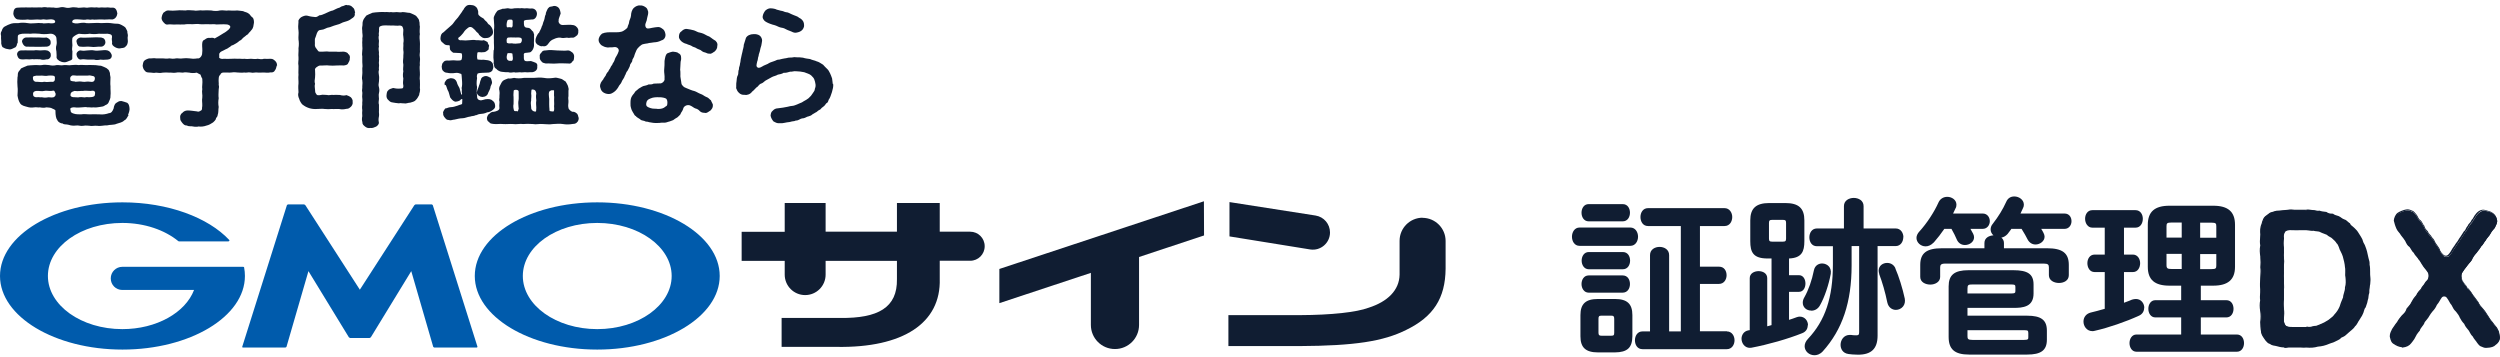
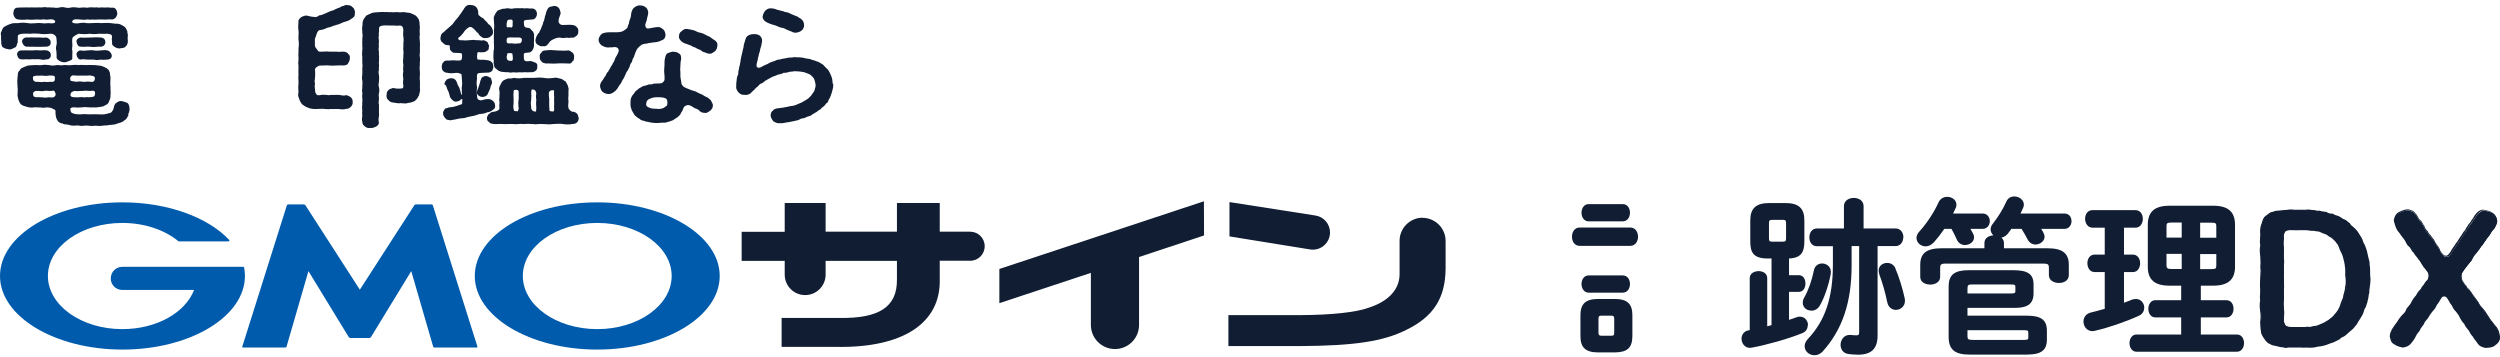
<svg xmlns="http://www.w3.org/2000/svg" width="497" height="71" viewBox="0 0 497 71" fill="none">
  <path d="M71.538 67.196H73.465C73.465 67.196 73.679 67.116 73.732 67.035L81.758 53.9L86.119 68.935C86.119 68.935 86.253 69.096 86.36 69.096H94.787C94.787 69.096 94.948 69.015 94.921 68.935L86.039 40.79C86.039 40.79 85.905 40.63 85.798 40.63H82.641C82.641 40.63 82.427 40.71 82.374 40.79L71.538 57.592L60.703 40.79C60.703 40.79 60.516 40.63 60.436 40.63H57.279C57.279 40.63 57.065 40.71 57.038 40.79L48.156 68.935C48.156 68.935 48.156 69.096 48.29 69.096H56.717C56.717 69.096 56.931 69.015 56.958 68.935L61.319 53.9L69.345 67.035C69.345 67.035 69.532 67.196 69.612 67.196H71.538Z" fill="#005BAC" />
  <path d="M48.531 53.176C48.531 53.096 48.45 53.042 48.343 53.042H24.319C23.061 53.042 22.018 54.059 22.018 55.343C22.018 56.627 23.035 57.644 24.319 57.644H38.578C36.866 62.139 31.141 65.429 24.319 65.429C16.159 65.429 9.524 60.694 9.524 54.862C9.524 49.029 16.132 44.321 24.319 44.321C28.787 44.321 32.773 45.739 35.475 47.959C35.475 47.959 35.475 47.959 35.502 47.959C35.528 47.959 35.555 47.986 35.609 47.986H45.427C45.427 47.986 45.614 47.906 45.614 47.799C45.614 47.745 45.614 47.718 45.561 47.692C41.387 43.251 33.442 40.227 24.346 40.227C10.889 40.227 -0 46.782 -0 54.862C-0 62.941 10.915 69.496 24.346 69.496C37.776 69.496 48.691 62.941 48.691 54.862C48.691 54.3 48.638 53.738 48.531 53.176Z" fill="#005BAC" />
  <path d="M118.732 40.227C105.275 40.227 94.387 46.782 94.387 54.862C94.387 62.941 105.302 69.496 118.732 69.496C132.162 69.496 143.078 62.941 143.078 54.862C143.078 46.782 132.162 40.227 118.732 40.227ZM118.732 65.429C110.572 65.429 103.938 60.694 103.938 54.862C103.938 49.029 110.546 44.321 118.732 44.321C126.919 44.321 133.527 49.056 133.527 54.862C133.527 60.667 126.919 65.429 118.732 65.429Z" fill="#005BAC" />
  <path d="M156 46.061V40.362H164.133V46.061H178.312V40.362H186.82V46.061H192.866C194.471 46.061 195.756 47.345 195.756 48.95C195.756 50.555 194.471 51.84 192.866 51.84H186.82V55.425C187.088 64.226 179.543 69.176 166.327 68.962H155.385V63.21H167.049C174.54 63.29 178.419 61.176 178.312 55.478V51.866H164.133V54.595C164.133 56.842 162.314 58.662 160.067 58.662C157.819 58.662 156 56.842 156 54.595V51.866H147.439V46.087H156V46.061Z" fill="#101D32" />
  <path d="M282.784 43.305C285.326 43.305 287.386 45.365 287.386 47.907V53.418C287.332 59.303 284.951 62.969 279.547 65.591C274.999 67.865 269.274 68.747 258.332 68.801H244.206V62.648H258.492C264.645 62.621 269.648 62.086 272.083 61.176C275.855 59.972 278.183 57.698 278.236 54.595V47.88C278.236 45.338 280.296 43.278 282.838 43.278L282.784 43.305ZM244.42 40.175L261.542 42.85C263.201 43.118 264.405 44.536 264.405 46.221C264.405 48.308 262.532 49.913 260.472 49.592L244.42 46.997V40.202V40.175Z" fill="#101D32" />
  <path d="M239.365 46.808L226.443 51.089V64.599C226.443 67.248 224.303 69.388 221.654 69.388C219.005 69.388 216.865 67.248 216.865 64.599V54.245L198.673 60.265V53.47L239.338 40.013" fill="#101D32" />
  <path d="M3.373 8.634C3.426 8.928 3.212 9.436 2.864 9.49C2.49 9.704 2.035 9.891 1.821 9.811C1.393 9.757 1.018 9.677 0.751 9.49C0.43 9.436 0.349 9.142 0.242 8.634C0.296 8.179 0.162 7.697 0.216 7.162C0.109 6.707 0.135 6.413 0.349 6.146C0.349 5.958 0.644 5.396 0.911 5.289C1.366 5.022 1.767 4.861 2.222 4.701C2.784 4.54 3.292 4.621 3.667 4.594C4.175 4.487 4.844 4.487 5.513 4.594C6.048 4.728 6.877 4.594 7.386 4.594C7.68 4.514 8.108 4.647 8.375 4.594C8.67 4.728 9.098 4.594 9.686 4.594C10.222 4.701 11.024 4.674 10.971 4.3C10.944 3.898 10.329 3.764 9.686 3.871C9.071 4.005 8.804 3.764 8.375 3.871C8.108 3.952 7.76 3.871 7.386 3.871C6.61 3.871 6.075 4.005 5.513 3.871C4.898 3.952 4.148 3.952 3.613 3.871C3.052 3.871 2.65 3.122 2.65 2.668C2.704 2.079 2.811 1.49 3.613 1.517C4.122 1.464 4.389 1.49 4.817 1.49C5.112 1.437 5.673 1.517 5.994 1.49C6.476 1.437 6.717 1.517 7.118 1.49C7.493 1.49 7.974 1.437 8.295 1.49C8.697 1.383 9.125 1.41 9.472 1.49C9.767 1.41 10.275 1.544 10.649 1.49C10.971 1.597 11.506 1.571 11.827 1.49C12.228 1.383 12.522 1.383 12.95 1.49C13.298 1.597 13.699 1.597 14.127 1.49C14.636 1.383 14.877 1.49 15.305 1.49C15.599 1.624 16 1.49 16.482 1.49C16.749 1.41 17.204 1.624 17.659 1.49C17.953 1.437 18.301 1.437 18.836 1.49C19.318 1.383 19.558 1.597 19.96 1.49C20.388 1.437 20.655 1.544 21.137 1.49C21.485 1.41 21.966 1.597 22.341 1.517C23.036 1.49 23.224 2.079 23.331 2.668C23.277 3.203 22.956 3.764 22.341 3.871C21.699 3.791 20.843 3.952 20.308 3.871C19.746 3.818 18.836 3.978 18.301 3.871C18.007 4.005 17.525 3.818 17.258 3.871C16.91 3.978 16.482 3.925 15.866 3.871C15.117 3.818 14.341 3.738 14.341 4.433C14.636 4.674 15.251 4.728 15.813 4.594C16.241 4.514 16.883 4.487 17.151 4.594C17.472 4.647 17.712 4.594 18.167 4.594C18.675 4.594 19.371 4.514 20.093 4.594C20.602 4.594 21.404 4.514 21.993 4.594C22.501 4.674 22.956 4.728 23.518 4.728C23.892 4.781 24.508 5.129 24.856 5.396C25.07 5.61 25.15 5.931 25.31 6.199C25.284 6.574 25.471 6.921 25.417 7.135C25.284 7.617 25.498 8.125 25.391 8.473C25.31 8.955 25.123 9.115 24.882 9.329C24.642 9.597 24.187 9.516 23.839 9.623C23.438 9.677 22.956 9.436 22.796 9.329C22.501 9.142 22.18 8.874 22.287 8.473C22.314 8.259 22.154 7.777 22.261 7.456C22.314 6.895 22.073 6.814 21.404 6.707C20.762 6.707 20.334 6.761 19.639 6.707C18.916 6.814 18.328 6.788 17.846 6.707C17.177 6.814 16.616 6.814 15.679 6.707C15.198 6.841 14.502 7.296 14.395 7.537C14.288 8.179 14.395 8.607 14.395 9.008C14.368 9.409 14.261 9.864 14.395 10.185C14.368 10.56 14.395 10.988 14.368 11.416C14.448 11.817 14.181 11.978 13.806 12.085C13.512 12.192 13.138 12.406 12.79 12.379C12.335 12.379 12.041 12.219 11.8 12.111C11.506 11.871 11.318 11.79 11.238 11.416C11.292 10.881 11.211 10.72 11.211 10.185C11.131 9.891 11.078 9.356 11.211 9.008C11.318 8.66 11.292 8.232 11.211 7.537C11.131 7.055 10.596 6.654 9.954 6.707C9.098 6.814 8.375 6.814 7.84 6.707C7.359 6.707 6.61 6.6 6.128 6.707C5.406 6.654 4.924 6.707 4.416 6.707C3.64 6.841 3.506 6.948 3.533 7.456C3.56 7.804 3.506 8.339 3.506 8.634H3.373ZM3.399 10.881C3.346 10.506 3.64 10.025 4.202 10.025C4.523 10.052 5.058 9.971 5.486 10.025C5.994 10.025 6.289 10.025 6.744 10.025C7.091 9.918 7.626 10.025 8.001 10.025C8.536 10.025 8.911 9.918 9.285 10.025C9.686 10.052 10.141 10.48 10.088 10.881C10.195 11.362 9.74 11.871 9.285 11.79C8.75 11.924 8.375 11.924 8.001 11.79C7.626 11.79 7.118 11.737 6.744 11.79C6.422 11.684 5.914 11.871 5.486 11.79C5.085 11.737 4.603 11.871 4.202 11.79C3.64 11.737 3.506 11.282 3.399 10.881ZM25.578 22.84C25.284 23.321 25.123 23.776 24.695 23.936C24.347 24.338 23.759 24.418 23.197 24.605C22.689 24.873 21.806 24.766 21.297 24.926C20.762 24.873 19.879 25.14 19.371 25.007C18.649 24.953 18.247 25.114 17.819 25.007C17.579 25.007 17.097 24.9 16.562 25.007C16 25.114 15.626 24.873 15.117 24.953C14.582 25.033 14.02 24.953 13.673 24.819C13.111 24.659 12.736 24.819 12.469 24.552C12.121 24.552 11.559 24.311 11.399 23.883C11.131 23.562 11.024 22.866 11.024 22.117C11.131 21.903 10.757 21.716 10.462 21.609C10.088 21.341 9.579 21.395 9.205 21.341C8.857 21.475 8.295 21.422 7.921 21.341C7.653 21.422 7.118 21.261 6.851 21.341C6.235 21.422 5.861 21.395 5.352 21.234C4.898 21.101 4.336 21.02 4.015 20.566C3.667 20.057 3.56 19.442 3.48 18.987C3.48 18.452 3.587 17.917 3.48 17.168C3.426 16.526 3.426 16.017 3.48 15.349C3.587 15.081 3.48 14.733 3.613 14.412C3.774 14.038 3.988 13.984 4.175 13.61C4.523 13.449 4.898 13.262 5.459 13.048C5.807 12.994 6.289 12.968 6.851 12.941C7.332 12.887 7.867 13.021 8.295 12.941C8.857 12.834 9.178 12.887 9.767 12.941C10.248 13.048 10.676 13.075 11.238 12.941C11.746 12.887 12.094 13.075 12.71 12.941C13.325 12.887 13.646 13.048 14.181 12.941C14.582 12.914 15.091 12.861 15.652 12.941C16.107 12.861 16.562 12.941 17.124 12.941C17.686 12.887 18.087 12.941 18.595 12.941C19.13 12.914 19.451 13.048 20.093 13.075C20.468 13.262 21.137 13.422 21.404 13.743C21.699 13.904 21.699 14.171 21.859 14.519C21.832 14.894 21.966 15.188 21.966 15.349C21.966 16.044 21.886 16.579 21.966 17.168C21.939 17.81 22.047 18.479 21.966 18.987C22.02 19.576 21.725 20.004 21.672 20.164C21.538 20.619 21.271 20.78 20.923 20.913C20.602 21.208 20.147 21.208 19.853 21.261C19.505 21.341 18.943 21.395 18.595 21.341C18.087 21.422 17.766 21.288 17.418 21.341C17.017 21.234 16.776 21.315 16.241 21.341C15.813 21.341 15.519 21.448 14.823 21.341C14.502 21.288 13.753 21.422 14.02 21.85C14.02 22.305 14.181 22.412 14.529 22.545C15.117 22.786 15.706 22.706 16.134 22.733C16.723 22.626 17.124 22.733 17.793 22.733C18.328 22.733 19.023 22.679 19.772 22.733C20.495 22.813 21.164 22.679 21.672 22.492C22.1 22.492 22.367 22.144 22.581 21.582C22.662 20.994 22.876 20.539 23.197 20.405C23.438 20.271 23.678 20.03 24.16 20.084C24.615 20.218 24.882 20.271 25.284 20.432C25.551 20.619 25.685 20.913 25.738 21.422C25.819 21.85 25.658 22.331 25.444 22.866L25.578 22.84ZM10.061 8.339C10.168 8.821 9.874 9.222 9.258 9.276C8.509 9.329 7.947 9.276 7.198 9.302C6.449 9.302 5.754 9.302 5.165 9.276C4.737 9.142 4.523 8.767 4.389 8.339C4.282 7.965 4.764 7.456 5.165 7.456C5.887 7.403 6.449 7.456 7.198 7.456C7.974 7.403 8.563 7.563 9.258 7.456C9.686 7.59 10.114 7.965 10.061 8.339ZM10.917 15.375C10.917 14.974 10.302 15.001 9.633 15.028C9.151 15.161 8.616 15.028 8.322 15.028C7.921 15.028 7.546 15.081 7.332 15.028C6.877 15.135 6.449 15.028 6.556 15.616C6.556 16.017 6.904 16.339 7.359 16.258C8.135 16.312 8.349 16.365 8.777 16.258C8.991 16.312 9.419 16.339 10.195 16.258C10.73 16.339 10.971 16.125 10.917 15.402V15.375ZM10.917 18.318C10.783 17.863 10.543 18.051 10.195 18.078C9.526 18.104 9.178 17.971 8.777 18.078C8.268 18.211 7.76 18.024 7.198 18.078C6.61 18.158 6.529 18.506 6.583 18.746C6.556 19.148 6.851 19.362 7.359 19.335C7.573 19.255 7.894 19.388 8.349 19.335C8.563 19.388 8.964 19.469 9.66 19.335C9.981 19.362 10.649 19.469 10.837 19.201C11.104 19.067 11.131 18.559 10.944 18.372L10.917 18.318ZM14.957 16.258C15.599 16.205 15.92 16.151 16.482 16.258C16.963 16.339 17.231 16.125 17.98 16.258C18.729 16.392 18.836 15.937 18.863 15.616C18.863 15.349 18.782 15.242 18.622 15.161C18.488 15.081 18.247 15.108 18.06 15.028C17.766 14.921 17.498 15.081 17.017 15.028C16.562 15.028 16.107 15.028 15.599 15.028C15.278 15.108 14.582 14.894 14.315 15.028C13.94 15.242 13.887 15.509 13.994 15.911C13.967 16.178 14.689 16.151 14.93 16.205L14.957 16.258ZM14.02 19.041C14.315 19.442 14.77 19.281 15.519 19.362C15.947 19.281 16.321 19.281 16.856 19.362C17.124 19.255 17.659 19.362 18.114 19.308C18.702 19.255 18.863 19.121 18.89 18.693C19.023 17.997 18.488 17.971 18.007 18.078C17.231 18.078 16.883 17.971 16.509 18.078C16.188 18.024 15.626 18.184 14.796 18.078C14.101 18.265 13.967 18.586 14.02 19.041ZM20.95 8.339C21.003 8.794 20.575 9.276 20.12 9.276C19.344 9.222 18.756 9.436 18.06 9.302C17.258 9.195 16.749 9.383 16.027 9.276C15.545 9.302 15.305 8.848 15.224 8.339C15.091 7.991 15.465 7.537 16.027 7.456C16.616 7.537 17.472 7.456 18.06 7.456C18.863 7.403 19.505 7.403 20.12 7.456C20.709 7.563 20.923 7.884 20.95 8.339ZM15.224 10.881C15.091 10.506 15.626 9.971 16.027 10.025C16.428 10.132 17.017 10.078 17.391 10.025C17.739 10.025 18.301 9.918 18.702 10.025C18.997 10.105 19.639 10.078 20.013 10.025C20.495 9.971 20.976 9.918 21.378 10.025C21.832 10.159 22.047 10.506 22.207 10.908C22.314 11.523 21.886 11.817 21.378 11.844C20.95 11.871 20.308 11.924 20.013 11.844C19.478 11.951 19.023 11.978 18.702 11.844C18.194 11.844 17.793 11.871 17.391 11.844C16.856 11.79 16.428 11.737 16.027 11.844C15.599 11.844 15.278 11.336 15.224 10.934V10.881Z" fill="#101D32" />
-   <path d="M55.034 12.996C54.9 13.424 54.873 13.745 54.686 13.932C54.552 14.253 54.258 14.467 53.75 14.387C53.295 14.521 52.786 14.414 52.412 14.414C52.011 14.414 51.475 14.467 51.128 14.414C50.646 14.36 50.298 14.547 49.844 14.414C49.282 14.307 49.041 14.521 48.559 14.414C48.024 14.494 47.73 14.414 47.248 14.414C46.928 14.36 46.473 14.334 45.964 14.414C45.483 14.467 45.188 14.387 44.546 14.414C44.118 14.414 43.931 14.521 43.797 14.842C43.503 15.109 43.503 15.323 43.476 15.671C43.423 16.153 43.53 16.634 43.476 16.875C43.583 17.223 43.53 17.41 43.476 17.785C43.45 18.507 43.396 19.042 43.476 19.524C43.369 20.166 43.369 20.701 43.476 21.263C43.369 21.825 43.476 22.36 43.262 22.895C43.262 23.269 42.914 23.349 42.914 23.67C42.888 23.804 42.486 24.259 42.353 24.339C41.925 24.607 41.603 24.848 40.988 24.981C40.587 25.142 39.918 25.222 39.49 25.142C39.276 25.222 38.687 25.222 38.366 25.142C38.019 25.035 37.59 25.195 37.163 24.955C36.654 24.955 36.494 24.714 36.226 24.419C36.039 24.152 35.798 23.965 35.825 23.456C35.771 23.162 35.825 22.707 36.253 22.44C36.44 22.199 36.815 21.958 37.296 21.958C37.938 21.958 38.58 22.092 39.169 22.145C39.437 22.279 39.677 22.145 39.972 21.958C40.266 21.825 40.105 21.45 40.212 21.075C40.239 20.407 40.105 19.979 40.212 19.417C40.293 18.801 40.079 18.373 40.212 17.731C40.105 17.223 40.319 16.634 40.212 15.644C40.105 15.484 39.945 15.163 39.865 14.842C39.544 14.708 39.356 14.547 39.115 14.441C38.527 14.574 37.938 14.521 37.644 14.441C37.216 14.387 36.734 14.334 36.333 14.441C35.852 14.414 35.397 14.334 34.995 14.441C34.514 14.547 34.006 14.387 33.658 14.441C33.257 14.414 32.748 14.387 32.347 14.441C31.892 14.547 31.437 14.494 31.009 14.441C30.608 14.574 30.18 14.414 29.645 14.414C29.244 14.414 28.949 14.334 28.708 13.959C28.548 13.825 28.361 13.344 28.361 13.023C28.387 12.782 28.468 12.22 28.708 12.059C28.789 11.926 29.297 11.685 29.645 11.605C30.153 11.658 30.554 11.498 31.009 11.605C31.464 11.605 31.812 11.605 32.347 11.605C32.668 11.658 33.283 11.685 33.658 11.605C34.139 11.685 34.487 11.712 34.995 11.605C35.316 11.551 35.878 11.712 36.333 11.605C36.841 11.551 37.216 11.551 37.644 11.605C38.019 11.658 38.554 11.738 39.249 11.605C39.704 11.738 40.212 11.07 40.186 10.588C40.293 9.892 40.159 9.304 40.186 8.822C40.212 8.341 40.266 8.02 40.694 7.886C41.069 7.592 41.256 7.485 41.791 7.538C42.165 7.485 42.406 7.485 42.674 7.645C42.781 7.592 43.129 7.378 43.53 7.164C43.69 7.03 44.279 6.736 44.439 6.602C44.867 6.388 45.081 6.174 45.429 5.906C45.911 5.451 45.964 5.077 45.188 4.863C44.306 4.783 43.583 4.863 43.048 4.863C42.567 4.756 41.925 4.863 41.282 4.809C40.854 4.783 40.346 4.863 39.758 4.809C39.222 4.702 38.821 4.809 38.313 4.809C37.751 4.809 37.082 4.756 36.654 4.863C36.173 4.863 35.477 4.89 35.076 4.863C34.46 4.943 33.899 4.783 33.417 4.863C32.935 4.97 32.775 4.702 32.481 4.408C32.186 4.087 32.079 3.712 32.133 3.472C32.213 2.99 32.347 2.749 32.481 2.535C32.828 2.294 33.096 2.054 33.417 2.08C34.086 2.134 34.648 2.134 35.156 2.08C35.798 2 36.387 2.08 36.868 2.08C37.323 1.973 37.885 2.054 38.58 2.08C39.062 2.214 39.704 1.973 40.293 2.08C40.801 2.027 41.389 2.054 42.005 2.08C42.567 2.214 43.262 2.214 43.717 2.08C44.332 1.973 44.894 2.187 45.429 2.08C45.911 2.08 46.419 2.161 47.142 2.08C47.382 2.08 47.998 2.187 48.319 2.214C48.72 2.428 49.041 2.401 49.389 2.669C49.683 2.803 49.844 3.258 50.165 3.445C50.486 3.686 50.486 4.221 50.486 4.515C50.379 5.104 50.405 5.532 49.977 5.986C49.844 6.147 49.603 6.468 49.442 6.575C49.309 6.923 48.934 6.95 48.827 7.137C48.506 7.431 48.452 7.378 48.212 7.645C47.998 7.939 47.73 8.073 47.596 8.127C47.248 8.475 46.687 8.769 46.285 8.983C45.938 8.983 45.777 9.384 45.536 9.411C45.295 9.678 44.921 9.732 44.493 9.999C44.172 10.187 43.824 10.24 43.663 10.561C43.476 10.722 43.663 11.203 43.556 11.417C43.61 11.605 44.065 11.792 44.466 11.685C45.081 11.685 45.51 11.738 46.018 11.685C46.473 11.631 46.767 11.685 47.302 11.685C47.81 11.631 48.131 11.765 48.613 11.685C49.041 11.765 49.389 11.712 49.897 11.685C50.298 11.712 50.834 11.792 51.181 11.685C51.609 11.765 52.144 11.819 52.465 11.685C52.867 11.685 53.322 11.738 53.803 11.685C54.285 11.685 54.445 11.899 54.739 12.14C55.06 12.488 55.06 12.728 55.087 13.103L55.034 12.996Z" fill="#101D32" />
  <path d="M70.523 2.588C70.63 3.15 70.363 3.444 69.881 3.712C69.427 4.086 69.052 4.193 68.57 4.327C67.955 4.461 67.607 4.808 67.099 4.889C66.698 4.996 66.109 5.183 65.601 5.397C65.306 5.504 65.119 5.451 64.798 5.638C64.37 5.852 64.183 5.905 63.701 5.959C63.353 5.959 63.166 6.2 62.979 6.654C62.872 6.949 62.712 7.537 62.604 7.725C62.604 7.992 62.578 8.153 62.604 8.741C62.551 9.009 62.604 9.357 62.952 9.731C63.246 10.132 63.3 10.32 63.648 10.266C64.424 10.32 64.825 10.159 65.387 10.266C65.895 10.266 66.243 10.266 66.832 10.266C67.233 10.346 67.768 10.266 68.303 10.266C68.597 10.293 69.132 10.427 69.213 10.721C69.507 10.882 69.641 11.309 69.534 11.631C69.587 11.952 69.346 12.353 69.213 12.567C69.106 12.915 68.677 12.968 68.303 13.022C67.848 12.968 67.393 13.022 66.832 13.022C66.43 13.049 65.922 13.075 65.387 13.022C64.932 12.941 64.424 13.049 63.648 13.022C63.22 13.049 62.471 13.61 62.631 13.905C62.685 14.493 62.658 15.108 62.631 15.403C62.551 15.831 62.497 16.312 62.631 16.66C62.497 17.061 62.604 17.409 62.631 17.864C62.631 18.158 62.658 18.453 62.845 18.64C63.006 19.015 63.327 18.961 63.808 18.881C64.129 18.774 64.531 18.881 65.066 18.881C65.387 19.015 65.895 18.774 66.323 18.881C66.671 18.827 67.126 18.881 67.581 18.881C68.009 19.015 68.544 19.041 68.865 18.907C69.132 18.988 69.507 19.148 69.774 19.362C70.042 19.657 70.176 20.031 70.095 20.272C70.202 20.646 69.935 21.048 69.774 21.208C69.453 21.476 69.32 21.636 68.865 21.636C68.383 21.743 67.982 21.797 67.367 21.663C66.858 21.636 66.377 21.717 65.949 21.663C65.547 21.717 65.012 21.717 64.504 21.663C64.103 21.583 63.621 21.663 63.059 21.663C62.497 21.717 61.936 21.636 61.481 21.503C60.919 21.315 60.571 21.128 60.09 20.753C59.902 20.566 59.555 20.031 59.474 19.63C59.314 19.309 59.18 18.827 59.34 18.346C59.314 17.891 59.26 17.195 59.34 16.607C59.367 16.018 59.26 15.51 59.34 14.868C59.287 14.226 59.367 13.851 59.34 13.102C59.207 12.406 59.394 12.059 59.34 11.363C59.26 10.855 59.394 10.213 59.34 9.597C59.447 8.955 59.421 8.367 59.34 7.858C59.287 7.296 59.421 6.654 59.34 6.093C59.26 5.504 59.26 4.996 59.34 4.327C59.207 3.979 59.688 3.551 59.876 3.417C60.304 3.176 60.678 3.069 60.999 3.096C61.454 3.203 61.722 3.31 62.444 3.364C62.872 3.444 63.032 3.364 63.487 3.043C63.942 3.043 64.263 2.829 64.852 2.588C65.306 2.374 65.735 2.16 66.189 2.08C66.618 1.892 67.019 1.625 67.5 1.518C67.795 1.357 67.848 1.25 68.223 1.197C68.57 1.036 68.838 0.902 69.052 1.036C69.427 0.983 69.828 1.116 70.149 1.491C70.47 1.705 70.497 2.08 70.604 2.508L70.523 2.588ZM83.392 18.774C83.124 19.282 82.937 19.63 82.669 19.871C82.375 20.245 81.92 20.272 81.573 20.406C81.145 20.406 80.609 20.673 80.369 20.539C80.074 20.593 79.646 20.432 79.299 20.539C78.897 20.486 78.416 20.459 78.121 20.379C77.64 20.325 77.506 20.192 77.212 19.897C77.025 19.737 76.784 19.442 76.837 18.934C76.891 18.72 76.837 18.212 77.185 17.971C77.292 17.73 77.827 17.597 78.148 17.489C79.085 17.704 79.379 17.597 79.727 17.597C80.155 17.597 80.208 17.436 80.181 16.954C80.074 16.607 80.128 16.125 80.181 15.59C80.048 15.135 80.101 14.573 80.181 14.199C80.074 13.744 80.208 13.182 80.181 12.808C80.074 12.406 80.128 11.818 80.181 11.39C80.155 10.828 80.288 10.453 80.181 9.999C80.128 9.517 80.235 9.196 80.181 8.607C80.288 8.126 80.235 7.591 80.181 7.216C80.074 6.868 80.208 6.2 80.181 5.852C80.074 5.477 80.101 5.129 79.486 5.076C78.897 5.183 78.228 5.022 77.774 5.076C77.239 5.076 76.597 5.022 76.088 5.076C75.526 5.21 75.339 5.236 75.339 5.825C75.446 6.173 75.205 6.681 75.339 6.975C75.205 7.323 75.286 7.858 75.339 8.126C75.312 8.581 75.259 8.982 75.339 9.276C75.232 9.544 75.259 9.945 75.339 10.427C75.259 10.935 75.446 11.203 75.339 11.577C75.419 12.059 75.259 12.433 75.339 12.727C75.419 13.129 75.259 13.396 75.339 13.878C75.205 14.226 75.286 14.68 75.339 15.028C75.419 15.322 75.339 15.938 75.339 16.179C75.259 16.687 75.205 16.954 75.339 17.356C75.446 17.811 75.419 18.158 75.339 18.506C75.232 18.854 75.339 19.309 75.339 19.657C75.312 20.058 75.205 20.486 75.339 20.807C75.312 21.155 75.366 21.583 75.339 21.957C75.286 22.359 75.419 22.76 75.339 23.108C75.232 23.616 75.232 23.964 75.312 24.285C75.393 24.713 75.018 25.007 74.777 25.168C74.483 25.302 74.001 25.516 73.68 25.435C73.172 25.516 72.904 25.409 72.584 25.168C72.316 24.927 72.022 24.767 72.048 24.285C71.941 23.991 71.915 23.589 72.022 23.081C71.968 22.653 71.995 22.278 72.022 21.877C71.941 21.422 71.995 20.994 72.022 20.7C71.968 20.432 72.102 19.978 72.022 19.523C71.941 19.148 72.075 18.613 72.022 18.319C71.888 17.998 72.075 17.57 72.022 17.142C72.075 16.687 72.075 16.232 72.022 15.938C71.915 15.644 71.968 15.242 72.022 14.761C72.075 14.359 71.995 13.905 72.022 13.557C72.129 13.049 72.022 12.835 72.022 12.38C72.048 11.925 71.995 11.63 72.022 11.176C71.915 10.828 72.022 10.373 72.022 9.999C72.102 9.597 71.995 9.223 72.022 8.821C71.968 8.286 72.075 8.019 72.022 7.618C72.129 7.243 72.075 6.735 72.022 6.44C72.048 5.959 71.915 5.691 72.022 5.263C72.129 4.915 71.995 4.514 72.182 4.086C72.343 3.631 72.557 3.498 72.824 3.096C73.145 2.936 73.493 2.748 74.055 2.534C74.43 2.481 74.884 2.427 75.446 2.401C75.847 2.347 76.088 2.401 76.57 2.401C77.051 2.347 77.319 2.481 77.747 2.401C78.121 2.481 78.416 2.427 78.871 2.401C79.218 2.427 79.727 2.508 79.994 2.401C80.556 2.401 80.877 2.534 81.492 2.561C81.894 2.775 82.562 2.936 82.83 3.283C83.151 3.685 83.338 3.899 83.338 4.22C83.472 4.461 83.365 4.942 83.472 5.263C83.445 5.879 83.392 6.333 83.472 6.788C83.365 7.189 83.419 7.939 83.472 8.313C83.526 8.928 83.445 9.303 83.472 9.838C83.552 10.48 83.338 10.774 83.472 11.363C83.579 11.791 83.392 12.513 83.472 12.915C83.365 13.343 83.472 14.012 83.472 14.44C83.526 15.028 83.365 15.563 83.472 15.965C83.499 16.607 83.499 17.008 83.472 17.489C83.579 17.864 83.445 18.453 83.312 18.774H83.392Z" fill="#101D32" />
  <path d="M88.422 16.928C88.262 16.312 88.583 16.179 88.77 15.858C88.904 15.724 89.359 15.563 89.626 15.537C90.295 15.563 90.643 15.858 90.804 16.312C90.911 16.741 91.098 17.088 91.339 17.49C91.419 17.864 91.633 18.426 91.686 18.747C91.74 18.801 91.793 18.827 91.82 18.801C91.847 18.774 91.874 18.694 91.847 18.587C91.74 18.185 91.874 17.73 91.767 17.516C91.9 16.955 91.9 16.607 91.82 15.67C91.767 15.403 91.82 15.055 91.713 14.707C91.365 14.573 90.991 14.44 90.616 14.493C89.894 14.6 89.332 14.573 88.904 14.466C88.503 14.466 88.262 14.279 88.102 14.092C87.834 13.905 87.834 13.423 87.807 13.236C87.861 12.995 87.888 12.54 88.102 12.433C88.262 12.166 88.476 12.032 88.904 12.032C89.305 12.112 89.948 11.898 90.777 12.032C91.205 12.032 91.66 12.085 91.767 11.818C91.874 11.497 91.9 11.096 91.82 10.721C91.847 10.668 91.767 10.614 91.66 10.587C91.553 10.56 91.392 10.534 91.205 10.534C90.643 10.507 90.429 10.507 90.081 10.48C89.867 10.347 89.546 10.052 89.466 9.838C89.332 9.223 89.546 9.089 89.279 8.982C88.422 9.036 88.289 8.715 88.048 8.501C87.647 8.286 87.513 7.832 87.566 7.537C87.62 7.029 87.7 6.655 88.209 6.387C88.529 6.039 88.931 5.772 89.225 5.477C89.519 5.183 89.974 4.889 90.188 4.514C90.349 4.273 90.643 3.899 91.044 3.471C91.205 3.203 91.553 2.802 91.847 2.347C91.927 2.106 92.222 1.892 92.248 1.705C92.569 1.224 92.864 0.929 93.532 0.983C93.88 1.036 94.174 0.983 94.576 1.331C94.897 1.571 94.95 1.892 95.057 2.213C95.111 2.615 94.95 2.856 95.298 3.123C95.619 3.471 96.101 3.605 96.208 3.765C96.288 3.952 96.582 4.193 96.796 4.38C96.93 4.568 97.037 4.835 97.358 4.969C97.679 5.317 97.947 5.665 98 6.226C98.081 6.601 97.893 7.029 97.572 7.19C97.465 7.404 96.957 7.591 96.609 7.564C95.994 7.671 95.646 7.323 95.245 6.922C95.138 6.601 94.977 6.574 94.71 6.307C94.576 6.093 94.281 5.798 94.067 5.638C93.666 5.237 93.238 5.317 92.944 5.611C92.409 6.012 92.222 6.36 92.061 6.601C91.9 6.762 91.526 7.27 91.178 7.457C90.911 7.751 91.312 8.099 91.686 7.992C92.436 8.072 92.703 8.046 93.292 7.992C93.666 7.965 94.201 7.885 94.683 7.992C95.271 7.939 95.753 8.153 96.127 7.992C96.395 8.046 96.636 8.206 96.93 8.367C96.957 8.741 97.331 9.036 97.224 9.169C97.091 9.383 97.278 9.811 96.984 9.972C96.663 10.239 96.422 10.427 95.967 10.373C95.673 10.507 94.95 10.186 94.897 10.534C94.843 10.828 94.79 11.497 94.924 11.818C95.031 11.871 95.271 11.845 95.78 11.898C96.127 11.818 96.288 11.925 97.01 11.979C97.331 12.085 97.465 12.059 97.76 12.353C97.947 12.54 98.027 12.754 98.054 13.102C98.134 13.45 97.947 13.851 97.867 14.039C97.653 14.279 97.385 14.466 96.796 14.44C96.181 14.493 95.432 14.44 94.977 14.6C94.79 14.868 94.763 15.216 94.843 15.51C94.71 16.366 94.736 16.901 94.843 17.302C94.79 17.757 94.71 18.185 94.843 19.068C94.817 19.55 94.977 19.924 95.646 19.951C96.101 19.817 96.234 19.844 96.475 19.737C97.198 19.63 97.653 19.71 97.974 20.058C98.268 20.272 98.375 20.513 98.428 20.941C98.482 21.396 98.321 21.556 98.081 21.77C97.76 22.038 97.358 22.305 96.85 22.332C96.341 22.6 95.673 22.653 95.512 22.653C95.057 22.653 94.763 22.947 94.496 22.921C94.201 23.108 93.853 23.028 93.532 23.161C92.837 23.242 92.462 23.509 91.927 23.509C91.499 23.509 90.884 23.643 90.349 23.777C89.974 23.777 89.626 24.017 89.252 23.857C88.797 23.857 88.69 23.697 88.422 23.375C88.262 23.188 88.048 22.894 88.102 22.492C87.995 22.279 88.289 21.851 88.529 21.556C88.851 21.556 89.172 21.315 89.519 21.315C90.322 21.262 90.295 21.182 90.991 20.994C91.446 20.754 91.82 20.834 91.874 20.593C91.9 20.433 91.9 20.245 91.9 20.058V19.683C91.9 19.683 91.874 19.683 91.793 19.683C91.713 19.683 91.633 19.764 91.579 19.817C91.312 20.165 90.723 20.192 90.536 20.218C90.028 20.111 89.76 19.71 89.493 19.362C89.252 18.64 89.252 18.292 89.038 17.998C88.851 17.65 88.797 17.195 88.583 16.874L88.422 16.928ZM97.545 15.483C97.653 15.67 97.733 15.911 97.813 16.312C97.84 16.794 97.492 17.008 97.492 17.409C97.492 17.65 97.144 18.212 97.064 18.426C96.93 18.988 96.475 19.255 95.887 19.282C95.378 19.255 94.87 18.908 94.79 18.426C94.87 17.757 95.138 17.49 95.245 16.955C95.432 16.607 95.378 16.259 95.619 15.777C95.646 15.376 96.288 15.082 96.636 15.109C97.091 15.162 97.224 15.376 97.545 15.456V15.483ZM114.748 24.258C114.641 24.499 114.213 24.66 113.919 24.633C113.169 24.767 112.501 24.767 111.912 24.66C111.35 24.553 110.521 24.633 109.932 24.66C109.156 24.793 108.514 24.66 107.953 24.66C107.15 24.579 106.561 24.793 105.973 24.66C105.224 24.606 104.528 24.606 103.993 24.66C103.458 24.553 102.602 24.767 102.013 24.66C101.398 24.606 100.595 24.713 100.034 24.66C99.311 24.579 98.723 24.74 98.027 24.633C97.733 24.553 97.465 24.633 97.224 24.258C96.877 24.098 96.823 23.803 96.796 23.456C96.823 23.295 96.93 22.787 97.305 22.6C97.572 22.305 97.893 22.198 98.161 22.225C98.723 22.118 99.338 21.931 99.284 21.449C99.204 20.861 99.338 20.406 99.284 20.138C99.151 19.871 99.338 19.469 99.284 19.095C99.338 18.667 99.338 18.239 99.284 18.025C99.177 17.73 99.204 17.329 99.418 16.981C99.605 16.687 99.659 16.366 99.98 16.072C100.167 15.884 100.783 15.697 101.023 15.59C101.398 15.644 101.746 15.59 102.201 15.483C102.736 15.59 103.404 15.617 104.154 15.483C104.769 15.483 105.464 15.483 106.133 15.483C106.722 15.43 107.444 15.376 108.14 15.483C108.728 15.617 109.531 15.563 110.093 15.483C110.521 15.376 110.815 15.483 111.35 15.617C111.832 15.697 111.992 15.965 112.447 16.206C112.661 16.553 112.795 16.821 112.902 17.062C113.036 17.516 113.089 17.73 113.009 18.025C112.982 18.399 113.036 18.64 113.009 19.095C112.902 19.576 113.036 19.898 113.009 20.138C113.036 20.54 112.875 20.941 113.009 21.449C113.009 21.69 113.464 22.145 113.812 22.225C114.293 22.172 114.534 22.466 114.748 22.626C114.989 22.974 114.908 23.161 115.042 23.429C115.096 23.723 114.908 24.151 114.748 24.285V24.258ZM98.188 9.999C98.268 9.33 98.161 8.715 98.188 8.019C98.134 7.243 98.241 6.708 98.188 6.066C98.294 5.424 98.241 4.648 98.188 4.086C98.161 3.658 98.081 3.524 98.294 3.096C98.482 2.695 98.562 2.535 98.83 2.213C98.99 1.973 99.632 1.892 99.927 1.732C100.355 1.785 100.702 1.598 101.13 1.652C101.398 1.759 101.799 1.759 102.254 1.652C102.682 1.652 103.003 1.598 103.378 1.652C103.859 1.545 104.154 1.732 104.501 1.652C104.929 1.598 105.277 1.759 105.705 1.678C106.347 1.678 106.749 2.16 106.749 2.775C106.695 3.498 106.214 3.952 105.705 3.872C104.769 4.006 104.448 3.872 104.154 4.166C104.18 4.514 104.073 4.969 104.314 5.317C104.635 5.638 104.876 5.424 105.277 5.611C105.571 5.772 105.732 6.146 106 6.307C106.107 6.681 106.267 6.976 106.16 7.109C106.214 7.832 106.107 8.313 106.16 8.848C106.214 9.49 105.812 10.213 105.384 10.4C104.555 10.56 104.207 10.4 104.127 10.801C104.18 11.176 104.073 11.738 104.234 11.952C104.394 12.326 105.197 12.112 105.571 12.139C105.893 12.219 106.294 12.406 106.508 12.487C106.829 12.647 106.856 12.942 106.802 13.263C106.882 13.798 106.508 14.252 105.785 14.36C105.411 14.306 104.876 14.44 104.555 14.36C104.287 14.306 103.645 14.466 103.378 14.36C102.869 14.36 102.548 14.493 102.201 14.36C101.799 14.44 101.344 14.466 101.077 14.36C100.783 14.36 100.274 14.36 99.793 14.279C99.472 14.279 98.91 14.012 98.669 13.691C98.294 13.53 98.214 13.182 98.214 12.835C98.027 12.567 98.241 12.139 98.134 11.925C98.027 11.31 98.134 10.587 98.134 9.945L98.188 9.999ZM101.585 12.085C101.879 12.166 101.96 11.898 101.96 11.55C101.96 11.417 101.906 10.962 101.879 10.775C101.933 10.668 101.772 10.587 101.585 10.56C101.371 10.56 101.104 10.56 100.916 10.56C100.515 11.524 100.756 12.219 101.585 12.085ZM100.809 8.527C100.809 8.527 100.943 8.581 101.023 8.608C101.104 8.634 101.451 8.661 101.746 8.608C102.227 8.741 102.843 8.661 103.297 8.608C103.699 8.661 103.94 7.751 103.565 7.537C103.137 7.377 102.789 7.484 102.548 7.457C102.254 7.484 101.585 7.404 101.211 7.457C100.649 7.377 100.676 8.072 100.756 8.42C100.729 8.42 100.729 8.501 100.809 8.527ZM100.756 4.461C100.756 4.461 100.622 5.21 100.809 5.424C100.97 5.477 101.291 5.317 101.665 5.477C101.933 5.397 101.933 5.049 101.906 4.782C101.879 4.568 101.987 4.38 101.879 4.033C101.826 3.872 101.505 3.872 101.264 3.899C100.863 3.952 100.863 4.033 100.783 4.434L100.756 4.461ZM103.083 19.978C103.164 19.55 103.083 18.854 103.11 18.212C103.137 17.757 102.174 17.784 102.12 18.025C102.094 18.506 102.04 18.854 102.094 19.255C102.094 19.817 102.12 20.138 102.094 20.673C101.987 21.101 102.067 21.61 102.201 22.011C102.441 22.198 102.655 22.011 102.95 22.145C103.03 21.77 103.19 21.636 103.083 21.342C103.03 20.62 103.003 20.379 103.083 19.951V19.978ZM106.615 18.587C106.508 17.811 106.16 17.811 105.732 17.784C105.625 17.864 105.625 18.132 105.598 18.587C105.705 19.175 105.545 19.71 105.598 19.978C105.491 20.352 105.518 20.673 105.598 21.369C105.545 21.824 106.026 22.225 106.454 22.172C106.481 22.172 106.508 22.172 106.535 22.172C106.561 22.172 106.561 22.091 106.588 21.957C106.615 21.77 106.615 21.529 106.615 21.369C106.588 20.834 106.535 20.513 106.615 19.978C106.615 19.55 106.481 19.336 106.615 18.587ZM107.123 6.601C107.23 6.253 107.631 5.691 107.712 5.237C107.926 4.969 107.899 4.568 108.14 4.086C108.327 3.658 108.274 3.177 108.488 2.882C108.488 2.695 108.541 2.428 108.675 2.187C108.862 1.785 108.862 1.705 109.156 1.464C109.263 1.277 109.772 1.331 110.039 1.197C110.574 1.117 110.976 1.411 111.136 1.652C111.27 1.812 111.43 2.294 111.457 2.695C111.163 3.605 111.029 3.712 111.056 4.113C110.949 4.434 111.323 5.023 111.912 4.969C112.848 4.969 113.303 4.862 113.785 4.969C113.999 4.969 114.4 5.076 114.641 5.37C114.855 5.558 115.042 5.932 114.962 6.226C115.015 6.441 114.882 6.976 114.641 7.083C114.347 7.323 114.026 7.564 113.785 7.484C113.33 7.457 113.143 7.618 112.715 7.484C112.367 7.537 111.778 7.618 111.404 7.484C111.002 7.43 110.441 7.591 110.093 7.778C109.772 7.885 109.37 8.153 109.183 8.447C108.755 9.062 108.488 9.303 107.846 9.169C107.391 9.303 107.123 8.955 106.856 8.875C106.642 8.688 106.428 8.447 106.454 8.126C106.428 7.511 106.829 6.869 107.096 6.521L107.123 6.601ZM107.31 11.31C107.23 10.989 107.337 10.721 107.631 10.454C107.819 10.133 108.006 10.025 108.488 10.025C109.21 9.892 110.12 9.972 110.708 10.025C111.35 10.025 112.233 10.133 112.929 10.025C113.25 10.025 113.517 10.239 113.812 10.454C114.106 10.748 114.159 11.069 114.133 11.31C114.106 11.684 114.106 12.085 113.812 12.193C113.624 12.514 113.41 12.728 112.929 12.62C112.073 12.62 111.457 12.54 110.708 12.62C109.879 12.701 109.183 12.567 108.488 12.62C108.193 12.54 107.819 12.514 107.631 12.193C107.444 12.032 107.23 11.631 107.31 11.31ZM110.173 20.7C110.146 20.111 110.146 19.603 110.173 19.282C110.093 18.908 110.173 18.533 110.146 18.025C110.146 18.025 110.146 17.971 110.093 17.945C110.013 17.945 109.799 17.945 109.638 17.945C109.451 17.998 109.21 18.132 109.156 18.292C108.996 18.934 109.263 19.683 109.183 19.978C109.183 20.272 109.156 21.075 109.237 21.77C109.103 22.198 109.665 22.118 110.013 22.172C110.334 21.824 110.066 21.262 110.173 20.7Z" fill="#101D32" />
  <path d="M125.716 12.004C125.662 12.459 125.261 12.619 125.234 13.047C125.208 13.288 124.833 13.85 124.753 14.064C124.459 14.305 124.405 14.84 124.218 15.054C124.111 15.482 123.763 15.857 123.683 16.044C123.522 16.499 123.308 16.766 123.094 17.007C122.827 17.542 122.532 17.89 122.265 18.131C121.81 18.505 121.409 18.719 120.981 18.692C120.606 18.692 120.098 18.532 119.803 18.264C119.456 17.943 119.402 17.649 119.295 17.248C119.242 16.606 119.589 16.178 119.91 15.803C119.991 15.562 120.312 15.188 120.419 15C120.472 14.786 120.713 14.385 120.927 14.198C121.061 13.796 121.355 13.609 121.382 13.368C121.489 13.101 121.756 12.914 121.837 12.566C122.104 12.272 122.185 11.897 122.265 11.71C122.292 11.523 122.532 11.228 122.613 11.041C122.72 10.88 122.907 10.479 122.987 10.212C123.121 9.784 122.746 9.329 122.185 9.355C121.837 9.409 121.435 9.436 121.248 9.409C120.472 9.543 119.937 9.222 119.509 8.954C119.161 8.58 119.001 8.312 119.001 7.911C119.001 7.536 119.295 6.974 119.696 6.68C120.339 6.386 121.141 6.413 121.676 6.413H122.265C122.8 6.413 122.96 6.439 123.629 6.279C123.87 6.225 124.699 5.664 124.753 5.423C124.833 4.995 125.047 4.754 125.047 4.513C125.074 4.005 125.422 3.603 125.448 3.068C125.448 2.667 125.582 1.945 126.037 1.543C126.305 1.303 126.813 1.008 127.241 1.089C127.669 1.035 128.017 1.222 128.311 1.41C128.739 1.677 128.686 1.918 128.846 2.266C128.926 2.667 128.766 3.095 128.659 3.55C128.632 3.871 128.525 4.219 128.338 4.674C128.177 5.128 128.391 5.69 128.793 5.664C129.167 5.664 129.435 5.556 129.649 5.53C130.104 5.449 130.425 5.396 130.853 5.369C131.307 5.369 131.602 5.664 131.869 5.851C132.164 6.145 132.244 6.52 132.297 6.841C132.351 7.376 132.03 7.911 131.521 8.018C130.96 8.312 130.532 8.392 129.997 8.419C129.568 8.499 129.381 8.499 129.007 8.553C128.793 8.66 128.418 8.633 127.803 8.794C127.482 8.847 126.679 9.596 126.545 9.944C126.278 10.533 126.224 10.72 126.144 10.934C126.064 11.389 125.823 11.603 125.689 11.951L125.716 12.004ZM141.714 20.913C141.741 21.421 141.527 21.635 141.26 21.956C140.939 22.17 140.43 22.572 140.163 22.438C139.788 22.411 139.467 22.411 139.146 22.117C138.932 21.849 138.611 21.635 138.237 21.555C137.862 21.421 137.755 21.207 137.14 20.94C136.524 20.752 135.856 21.154 135.802 21.689C135.588 22.277 135.347 22.358 135.294 22.679C135.16 22.919 134.812 23.16 134.678 23.321C134.277 23.535 134.117 23.669 133.822 23.883C133.528 23.963 133.287 24.123 132.886 24.204C132.618 24.311 132.271 24.418 131.869 24.391C131.521 24.337 131.147 24.471 130.853 24.444C130.157 24.498 129.542 24.391 129.007 24.284C128.739 24.123 128.445 24.284 128.097 24.043C127.722 23.963 127.375 23.909 127.241 23.695C126.813 23.401 126.519 23.294 126.412 23.08C126.091 22.973 125.983 22.491 125.823 22.331C125.609 21.983 125.502 21.716 125.448 21.475C125.368 21.288 125.315 20.886 125.341 20.538C125.341 19.87 125.368 19.442 125.769 18.906C125.983 18.692 126.144 18.452 126.305 18.184C126.599 17.89 126.813 17.81 126.973 17.622C127.268 17.488 127.482 17.274 127.883 17.114C128.204 17.007 128.659 16.98 128.9 16.793C129.247 16.793 129.702 16.793 129.916 16.632C130.237 16.579 130.558 16.632 131.227 16.579C131.575 16.632 132.217 16.124 132.11 15.643C132.164 15 132.003 14.439 132.03 13.957C132.11 13.288 132.11 12.619 132.11 12.111C132.244 11.309 132.324 10.827 132.699 10.586C132.966 10.506 133.26 10.345 133.769 10.265C134.01 10.319 134.652 10.319 134.839 10.559C135.24 10.72 135.401 11.014 135.401 11.415C135.481 11.87 135.267 12.218 135.294 12.459C135.294 13.101 135.213 13.449 135.213 13.904C135.294 14.118 135.24 14.653 135.267 14.84C135.213 15.295 135.347 15.562 135.401 16.124C135.454 16.499 135.454 16.793 135.668 16.98C135.963 17.355 136.177 17.408 136.444 17.515C136.979 17.729 137.541 17.997 138.049 18.104C138.477 18.238 138.718 18.452 139.253 18.666C139.735 18.799 140.029 19.147 140.43 19.281C140.885 19.415 141.072 19.789 141.34 19.95C141.447 20.298 141.661 20.538 141.741 20.886L141.714 20.913ZM132.404 19.602C132.217 19.468 131.575 19.308 131.013 19.334C130.585 19.308 129.809 19.334 129.381 19.549C128.739 19.763 128.525 20.057 128.472 20.565C128.391 21.18 128.766 21.288 129.274 21.475C129.836 21.689 130.344 21.555 130.799 21.662C131.414 21.662 131.896 21.582 132.351 21.154C132.592 21.047 132.645 20.94 132.672 20.565C132.699 20.244 132.672 19.789 132.378 19.575L132.404 19.602ZM142.143 10.185C141.714 10.426 141.447 10.773 141.046 10.666C140.618 10.693 140.537 10.533 140.163 10.426C139.815 10.399 139.44 10.105 139.253 9.944C138.959 9.81 138.558 9.703 138.344 9.516C137.996 9.329 137.809 9.382 137.461 9.115C137.006 8.874 136.899 8.954 136.524 8.74C135.963 8.633 135.508 8.285 135.347 8.098C135.106 7.831 134.946 7.536 134.973 7.295C134.973 6.814 135.133 6.413 135.481 6.225C135.775 5.931 136.123 5.664 136.658 5.771C136.979 5.824 137.568 5.904 137.969 6.038C138.451 6.199 138.691 6.439 139.173 6.493C139.681 6.6 140.136 6.814 140.618 7.108C140.965 7.242 141.046 7.242 141.367 7.509C141.634 7.724 141.768 7.804 142.009 7.964C142.437 8.152 142.731 8.687 142.597 9.115C142.624 9.596 142.357 9.971 142.143 10.158V10.185Z" fill="#101D32" />
  <path d="M165.631 16.659C165.712 17.194 165.551 17.729 165.39 18.318C165.176 18.906 165.043 19.468 164.748 19.816C164.615 20.217 164.561 20.431 164.267 20.538C164.16 20.645 163.919 21.073 163.705 21.18C163.411 21.394 163.304 21.475 163.063 21.769C162.688 21.93 162.581 22.063 162.314 22.277C161.993 22.411 161.725 22.652 161.511 22.732C161.324 22.946 160.976 23.08 160.655 23.16C160.441 23.16 160.147 23.428 159.745 23.508C159.344 23.508 159.023 23.695 158.836 23.802C158.435 24.043 158.247 23.883 157.926 24.07C157.552 24.096 157.284 24.177 156.99 24.257C156.214 24.311 155.706 24.551 155.064 24.498C154.475 24.551 154.208 24.364 153.753 24.123C153.485 23.776 153.298 23.481 153.191 23C153.244 22.572 153.271 22.277 153.619 22.01C153.94 21.662 154.234 21.555 154.662 21.528C155.278 21.448 156 21.368 156.535 21.234C156.99 21.127 157.284 21.047 157.525 21.047C157.792 21.047 158.274 20.833 158.488 20.752C158.729 20.619 159.023 20.538 159.424 20.351C159.772 20.137 159.906 20.03 160.281 19.843C160.655 19.602 160.789 19.522 161.03 19.227C161.27 19.067 161.377 18.773 161.618 18.478C161.725 18.264 161.993 18.05 161.993 17.676C162.073 17.462 162.18 17.194 162.127 16.766C162.073 16.365 161.993 16.124 161.886 15.803C161.806 15.562 161.591 15.295 161.27 15C160.976 14.706 160.334 14.546 159.879 14.358C159.264 14.251 158.889 14.171 158.328 14.171C157.792 14.091 157.471 14.305 157.07 14.251C156.696 14.385 156.134 14.519 155.813 14.465C155.438 14.706 155.037 14.76 154.636 14.84C154.208 15.107 153.779 15.134 153.458 15.321C153.111 15.509 152.656 15.749 152.388 15.91C151.987 16.07 151.746 16.498 151.345 16.605C150.863 16.739 150.756 17.221 150.382 17.381C150.007 17.729 149.9 17.943 149.526 18.211C149.178 18.719 148.536 18.96 148.054 18.853C147.573 18.906 147.171 18.719 146.931 18.478C146.556 18.157 146.503 17.863 146.342 17.515C146.396 17.248 146.315 16.659 146.422 16.177C146.449 15.776 146.476 15.295 146.717 14.867C146.824 14.626 146.717 14.117 146.904 13.77C146.85 13.395 147.118 13.074 147.118 12.619C147.252 12.245 147.198 11.87 147.332 11.469C147.439 11.014 147.466 10.746 147.599 10.292C147.653 9.864 147.867 9.409 147.867 8.901C148.081 8.312 148.188 7.804 148.295 7.536C148.536 7.055 149.178 6.787 149.766 6.787C150.248 6.734 150.73 6.867 150.997 7.055C151.318 7.269 151.532 7.75 151.505 8.098C151.479 8.473 151.398 8.66 151.345 9.061C151.238 9.355 151.104 9.864 151.077 10.078C151.024 10.399 150.81 10.8 150.81 11.121C150.623 11.549 150.703 11.897 150.542 12.191C150.382 12.887 150.275 13.208 150.623 13.422C150.97 13.609 151.345 13.315 151.826 13.047C152.228 12.833 152.576 12.78 152.843 12.566C153.191 12.352 153.485 12.325 153.86 12.165C154.208 12.084 154.448 11.817 154.93 11.843C155.331 11.736 155.545 11.683 156.027 11.603C156.321 11.603 156.696 11.415 157.124 11.442C157.578 11.469 157.9 11.282 158.247 11.389C158.729 11.389 159.157 11.389 159.638 11.469C160.093 11.629 160.548 11.656 161.03 11.736C161.538 11.977 161.993 12.004 162.341 12.191C162.795 12.298 163.143 12.566 163.625 12.86C163.946 13.235 164.106 13.368 164.401 13.663C164.668 13.903 164.829 14.171 165.016 14.572C165.15 14.893 165.283 15.161 165.417 15.589C165.471 16.07 165.524 16.285 165.551 16.686L165.631 16.659ZM153.244 4.781C152.629 4.567 152.201 4.326 151.987 4.138C151.746 3.844 151.586 3.63 151.612 3.309C151.666 2.801 151.934 2.373 152.148 2.105C152.362 1.918 152.656 1.704 153.084 1.65C153.672 1.65 154.208 1.784 154.422 1.918C154.769 1.971 155.09 2.132 155.385 2.159C155.786 2.212 155.893 2.373 156.268 2.426C156.669 2.426 157.043 2.694 157.311 2.801C157.578 2.908 158.033 3.122 158.301 3.202C158.675 3.309 158.863 3.603 159.103 3.657C159.585 3.978 159.853 4.379 159.853 4.995C159.906 5.342 159.638 5.851 159.398 6.038C159.05 6.332 158.729 6.412 158.301 6.493C158.033 6.546 157.685 6.466 157.418 6.305C157.124 6.145 156.642 6.038 156.375 5.877C155.973 5.663 155.84 5.583 155.358 5.503C154.983 5.449 154.636 5.262 154.341 5.128C153.913 4.941 153.512 4.914 153.271 4.781H153.244Z" fill="#101D32" />
  <path d="M470.94 56.655C470.913 57.109 470.78 57.618 470.806 58.126C470.565 58.688 470.699 59.169 470.485 59.544C470.405 60.133 470.164 60.587 470.057 60.935C469.709 61.31 469.709 61.979 469.495 62.246C469.388 62.621 469.041 63.049 468.773 63.53C468.425 63.985 468.291 64.467 467.944 64.681C467.623 65.243 467.114 65.51 466.9 65.751C466.633 65.911 466.285 66.313 465.991 66.527C465.643 66.794 465.215 66.794 465.028 67.142C464.706 67.356 464.225 67.57 464.011 67.677C463.529 67.945 463.208 67.918 462.941 68.105C462.031 68.48 461.362 68.613 460.667 68.667C459.971 68.881 459.249 68.934 458.339 68.828C457.858 68.934 457.109 68.801 456.573 68.828C455.851 68.854 455.53 68.801 454.808 68.828C453.952 68.988 453.31 68.854 452.48 68.613C452.213 68.587 451.651 68.506 451.33 68.239C450.848 68.105 450.741 67.811 450.42 67.543C450.046 66.981 449.591 66.42 449.618 65.885C449.511 65.457 449.457 64.52 449.457 64.039C449.564 63.209 449.564 62.647 449.457 61.872C449.323 61.016 449.323 60.373 449.457 59.705C449.35 59.143 449.457 58.099 449.457 57.511C449.377 56.708 449.43 56.013 449.457 55.317C449.457 54.755 449.591 54.033 449.457 53.123C449.537 52.24 449.484 51.839 449.457 50.956C449.35 50.234 449.297 49.592 449.457 48.762C449.297 48.067 449.43 47.264 449.457 46.595C449.377 45.873 449.43 45.124 449.671 44.616C449.885 43.893 449.992 43.305 450.634 42.877C451.062 42.556 451.33 42.315 451.544 42.288C451.811 42.208 452.346 42.02 452.614 41.967C453.229 41.967 454.166 41.833 454.808 41.806C455.503 41.673 456.119 41.806 456.573 41.806C457.349 41.833 457.884 41.78 458.393 41.806C458.874 41.673 459.169 41.806 459.704 41.833C460.265 41.833 460.426 42.047 461.015 41.967C461.336 42.154 462.031 42.181 462.299 42.235C462.727 42.502 463.021 42.582 463.583 42.582C463.824 42.796 464.252 42.93 464.76 43.064C465.295 43.331 465.456 43.545 465.91 43.733C466.338 43.84 466.713 44.402 466.981 44.509C467.114 44.883 467.676 45.204 467.917 45.445C468.238 45.712 468.479 46.007 468.746 46.488C468.96 46.836 469.121 47.077 469.415 47.612C469.549 48.147 469.656 48.334 469.923 48.789C470.084 49.164 470.164 49.511 470.351 50.02C470.458 50.582 470.512 50.929 470.619 51.304C470.806 51.893 470.86 52.133 470.833 52.588C470.994 53.391 470.86 54.327 470.967 55.157C471.047 55.718 470.967 55.986 470.887 56.628L470.94 56.655ZM466.392 57.163C466.606 56.467 466.552 55.799 466.499 55.183C466.338 54.514 466.579 53.899 466.392 53.07C466.365 52.508 466.151 51.572 465.964 50.956C465.75 50.18 465.349 49.806 465.161 49.03C465.028 48.655 464.921 48.441 464.599 48.147C464.492 47.906 464.225 47.666 463.877 47.344C463.61 46.997 463.075 46.89 462.727 46.515C462.406 46.355 461.79 46.167 461.443 45.98C460.988 45.739 460.479 45.846 460.025 45.659C459.65 45.766 458.954 45.552 458.607 45.552C457.697 45.525 456.868 45.632 455.851 45.552C455.048 45.472 454.46 45.659 454.246 45.98C454.005 46.355 453.898 46.997 454.005 47.291C453.898 47.96 453.898 48.682 454.005 49.271C454.032 49.859 453.871 50.635 454.005 51.277C454.112 51.866 453.978 52.695 454.005 53.257C454.005 54.06 453.898 54.648 454.005 55.264C453.978 55.959 454.112 56.762 454.005 57.27C454.005 58.046 454.032 58.661 454.005 59.303C453.925 59.919 453.925 60.694 454.005 61.283C454.112 62.005 454.032 62.674 454.005 63.263C453.978 63.851 454.085 64.279 454.353 64.654C454.674 65.028 455.37 65.002 455.851 65.002C456.894 65.028 457.697 65.002 458.607 65.002C459.276 65.162 459.65 64.975 460.212 64.868C460.667 64.895 461.015 64.654 461.683 64.413C462.111 64.279 462.566 63.958 463.075 63.637C463.449 63.289 464.011 62.968 464.225 62.594C464.813 62.005 465.028 61.657 465.349 60.962C465.482 60.48 465.777 59.731 466.044 59.089C466.044 58.501 466.499 57.698 466.419 57.109L466.392 57.163Z" fill="#101D32" />
  <path d="M454.058 69.068C453.496 69.068 453.015 68.934 452.426 68.774C452.185 68.747 451.597 68.667 451.249 68.373C450.875 68.266 450.714 68.078 450.553 67.891C450.5 67.811 450.42 67.731 450.339 67.65L450.179 67.409C449.831 66.928 449.483 66.42 449.483 65.885C449.376 65.43 449.323 64.493 449.323 64.012C449.43 63.156 449.43 62.621 449.323 61.872C449.189 60.989 449.189 60.373 449.323 59.705C449.243 59.303 449.269 58.688 449.323 58.153C449.323 57.912 449.323 57.698 449.323 57.511C449.243 56.735 449.296 56.039 449.323 55.37V55.317C449.323 55.156 449.323 54.969 449.35 54.755C449.376 54.3 449.43 53.765 449.35 53.15C449.403 52.347 449.403 51.946 449.35 51.25V50.983C449.243 50.261 449.162 49.618 449.35 48.789C449.216 48.254 449.269 47.639 449.323 47.104C449.323 46.943 449.35 46.783 449.35 46.622C449.296 46.033 449.269 45.204 449.564 44.589L449.617 44.402C449.804 43.76 449.938 43.198 450.58 42.796C450.66 42.743 450.741 42.689 450.821 42.609C451.115 42.368 451.356 42.208 451.543 42.181C451.65 42.181 451.784 42.101 451.918 42.074C452.159 41.994 452.426 41.913 452.614 41.887C452.988 41.887 453.47 41.833 453.951 41.78C454.272 41.753 454.567 41.726 454.834 41.7C455.316 41.593 455.797 41.646 456.172 41.7C456.332 41.7 456.493 41.7 456.627 41.7C457.028 41.7 457.376 41.7 457.67 41.7C457.937 41.7 458.178 41.7 458.419 41.7C458.767 41.619 459.008 41.646 459.302 41.7C459.436 41.7 459.569 41.753 459.757 41.753C459.997 41.753 460.211 41.806 460.372 41.833C460.586 41.887 460.747 41.913 461.068 41.887H461.121H461.175C461.362 41.994 461.736 42.047 462.031 42.074C462.191 42.074 462.325 42.127 462.432 42.127H462.486C462.86 42.395 463.128 42.475 463.689 42.475H463.796C464.01 42.689 464.412 42.823 464.92 42.957C465.188 43.091 465.348 43.198 465.482 43.305C465.669 43.438 465.83 43.545 466.07 43.626C466.338 43.679 466.579 43.92 466.793 44.107C466.927 44.214 467.06 44.348 467.141 44.375H467.194V44.455C467.274 44.669 467.542 44.91 467.809 45.097C467.916 45.177 468.023 45.284 468.104 45.365C468.398 45.632 468.666 45.926 468.96 46.435C469.013 46.542 469.067 46.622 469.147 46.729C469.281 46.943 469.441 47.184 469.629 47.559C469.789 48.093 469.869 48.308 470.137 48.736C470.244 48.976 470.324 49.217 470.405 49.458C470.458 49.618 470.512 49.779 470.565 49.993C470.672 50.555 470.752 50.903 470.859 51.304C471.047 51.892 471.1 52.16 471.073 52.615C471.18 53.07 471.18 53.578 471.18 54.06C471.18 54.434 471.18 54.835 471.234 55.183C471.287 55.638 471.234 55.932 471.207 56.334C471.207 56.441 471.207 56.548 471.154 56.681C471.154 56.842 471.127 57.002 471.1 57.19C471.047 57.511 470.993 57.832 471.02 58.126V58.206C470.913 58.474 470.886 58.715 470.859 58.955C470.859 59.196 470.806 59.41 470.726 59.624C470.672 60.052 470.538 60.4 470.431 60.694C470.378 60.801 470.351 60.935 470.324 61.015V61.069C470.11 61.256 470.03 61.55 469.95 61.818C469.896 62.032 469.843 62.219 469.762 62.353C469.682 62.621 469.495 62.888 469.308 63.182C469.201 63.343 469.094 63.504 469.013 63.664C468.88 63.851 468.773 64.012 468.692 64.199C468.532 64.467 468.398 64.707 468.184 64.868C467.97 65.243 467.649 65.483 467.408 65.697C467.301 65.778 467.194 65.858 467.141 65.938H467.114C466.953 66.072 466.793 66.232 466.606 66.393C466.472 66.527 466.338 66.634 466.204 66.741C466.044 66.874 465.883 66.928 465.723 67.008C465.509 67.088 465.348 67.169 465.268 67.329L465.214 67.383C464.974 67.543 464.653 67.704 464.412 67.811C464.332 67.864 464.251 67.891 464.198 67.918C463.93 68.078 463.689 68.132 463.502 68.185C463.342 68.239 463.235 68.266 463.128 68.319C462.271 68.694 461.576 68.854 460.8 68.908C460.104 69.122 459.329 69.175 458.473 69.095C458.178 69.148 457.804 69.122 457.456 69.095C457.188 69.095 456.921 69.068 456.707 69.095C456.332 69.095 456.065 69.095 455.824 69.095C455.556 69.095 455.316 69.095 454.941 69.095C454.674 69.148 454.406 69.175 454.192 69.175L454.058 69.068ZM455.476 41.913C455.262 41.913 455.048 41.913 454.834 41.967C454.567 41.967 454.272 42.02 453.951 42.047C453.47 42.101 452.988 42.154 452.614 42.154C452.48 42.154 452.212 42.261 451.971 42.342C451.811 42.395 451.677 42.449 451.543 42.475C451.41 42.475 451.196 42.663 450.928 42.85C450.848 42.903 450.768 42.984 450.687 43.037C450.125 43.385 449.992 43.867 449.831 44.482L449.778 44.696C449.564 45.151 449.483 45.819 449.564 46.622C449.564 46.809 449.564 46.97 449.537 47.13C449.483 47.666 449.43 48.254 449.564 48.762V48.816C449.403 49.618 449.457 50.207 449.564 50.956V51.25C449.617 51.946 449.617 52.374 449.564 53.15C449.671 53.765 449.617 54.327 449.59 54.782C449.59 54.969 449.564 55.156 449.564 55.317V55.37C449.537 56.039 449.483 56.735 449.564 57.484C449.564 57.671 449.564 57.912 449.564 58.153C449.564 58.688 449.51 59.276 449.564 59.651V59.705C449.43 60.347 449.43 60.962 449.564 61.818C449.671 62.594 449.671 63.182 449.564 64.012C449.564 64.467 449.644 65.403 449.724 65.804V65.858C449.724 66.286 450.018 66.741 450.366 67.222L450.5 67.436C450.5 67.436 450.661 67.57 450.714 67.65C450.875 67.838 451.008 67.971 451.303 68.052H451.356C451.65 68.319 452.159 68.399 452.426 68.426C453.229 68.667 453.871 68.801 454.7 68.64C455.102 68.64 455.369 68.64 455.637 68.64C455.877 68.64 456.145 68.64 456.493 68.64C456.734 68.64 457.001 68.64 457.269 68.64C457.616 68.64 457.991 68.694 458.232 68.64C459.061 68.72 459.81 68.694 460.506 68.48C461.282 68.426 461.924 68.266 462.753 67.918C462.887 67.838 463.021 67.811 463.181 67.757C463.368 67.704 463.556 67.65 463.823 67.516C463.877 67.49 463.957 67.436 464.064 67.409C464.278 67.302 464.572 67.169 464.786 67.035C464.92 66.821 465.161 66.714 465.348 66.634C465.482 66.58 465.642 66.5 465.749 66.42C465.856 66.339 465.99 66.206 466.124 66.099C466.311 65.938 466.472 65.778 466.659 65.671C466.739 65.59 466.846 65.51 466.953 65.403C467.194 65.216 467.488 64.975 467.676 64.627L467.702 64.574C467.89 64.467 467.997 64.253 468.157 64.012C468.264 63.851 468.371 63.664 468.505 63.477C468.585 63.316 468.692 63.156 468.799 62.995C468.987 62.728 469.147 62.46 469.201 62.219V62.166C469.201 62.166 469.334 61.898 469.388 61.711C469.468 61.417 469.548 61.096 469.762 60.855C469.789 60.748 469.843 60.641 469.869 60.534C469.976 60.24 470.11 59.919 470.164 59.517V59.464C470.271 59.303 470.298 59.116 470.298 58.875C470.298 58.634 470.351 58.367 470.458 58.073C470.458 57.752 470.485 57.431 470.538 57.109C470.538 56.949 470.592 56.788 470.592 56.628C470.592 56.628 470.619 56.387 470.645 56.28C470.699 55.879 470.726 55.611 470.672 55.183C470.619 54.809 470.619 54.407 470.619 54.033C470.619 53.551 470.619 53.07 470.538 52.642V52.588C470.565 52.16 470.538 51.946 470.324 51.358C470.217 50.956 470.137 50.608 470.03 50.047C469.976 49.859 469.923 49.699 469.869 49.538C469.789 49.297 469.736 49.083 469.629 48.869C469.361 48.441 469.254 48.201 469.094 47.666C468.906 47.344 468.773 47.104 468.639 46.89C468.585 46.783 468.532 46.702 468.452 46.595C468.157 46.087 467.943 45.846 467.649 45.579C467.569 45.498 467.462 45.418 467.355 45.338C467.087 45.151 466.82 44.91 466.686 44.642C466.552 44.589 466.445 44.455 466.285 44.321C466.097 44.134 465.883 43.947 465.669 43.893C465.375 43.786 465.214 43.679 465 43.545C464.867 43.465 464.706 43.358 464.492 43.224C463.984 43.091 463.582 42.957 463.315 42.743C462.807 42.743 462.459 42.689 462.031 42.395C461.95 42.395 461.817 42.368 461.683 42.342C461.389 42.288 461.014 42.234 460.773 42.127C460.452 42.154 460.238 42.127 460.024 42.074C459.864 42.047 459.703 41.994 459.462 41.994C459.275 41.994 459.115 41.967 458.981 41.94C458.687 41.887 458.473 41.86 458.178 41.94C457.964 41.94 457.697 41.94 457.429 41.94C457.135 41.94 456.787 41.94 456.386 41.94C456.252 41.94 456.091 41.94 455.931 41.913C455.744 41.913 455.53 41.887 455.289 41.887L455.476 41.913ZM459.088 65.296C458.927 65.296 458.767 65.296 458.58 65.243C458.285 65.243 458.018 65.243 457.723 65.243C457.135 65.243 456.546 65.243 455.851 65.243H455.744C455.744 65.243 455.663 65.243 455.61 65.243C455.128 65.243 454.54 65.216 454.245 64.841C453.951 64.413 453.817 63.985 453.871 63.343V63.075C453.924 62.567 453.951 62.005 453.871 61.39C453.791 60.775 453.791 59.999 453.871 59.357C453.871 58.955 453.871 58.554 453.871 58.099C453.871 57.858 453.871 57.618 453.871 57.35C453.924 57.029 453.898 56.655 453.871 56.253C453.871 55.959 453.844 55.638 453.871 55.317C453.791 54.916 453.817 54.541 453.871 54.086C453.871 53.846 453.871 53.605 453.871 53.31C453.871 53.096 453.871 52.802 453.871 52.508C453.871 52.107 453.924 51.678 453.871 51.331C453.791 50.903 453.817 50.475 453.871 50.02C453.871 49.752 453.898 49.511 453.871 49.271C453.764 48.682 453.764 47.96 453.871 47.291C453.764 46.916 453.871 46.274 454.138 45.873C454.379 45.498 455.048 45.311 455.877 45.392C456.439 45.418 456.948 45.392 457.429 45.392C457.83 45.392 458.205 45.392 458.606 45.392C458.74 45.392 458.927 45.418 459.115 45.445C459.436 45.498 459.757 45.552 459.997 45.498H460.051H460.104C460.292 45.579 460.479 45.579 460.693 45.605C460.987 45.632 461.255 45.659 461.549 45.819C461.71 45.9 461.924 45.98 462.138 46.06C462.379 46.141 462.646 46.248 462.833 46.355H462.86C463.021 46.569 463.235 46.676 463.422 46.783C463.636 46.916 463.85 47.023 464.01 47.237H464.037C464.358 47.559 464.626 47.799 464.733 48.04C465.054 48.308 465.161 48.548 465.295 48.95C465.375 49.351 465.535 49.618 465.696 49.913C465.856 50.18 465.99 50.475 466.097 50.876C466.284 51.518 466.472 52.454 466.525 53.016C466.606 53.444 466.606 53.819 466.579 54.167C466.579 54.488 466.552 54.809 466.632 55.103C466.713 55.745 466.739 56.414 466.525 57.136C466.552 57.484 466.445 57.858 466.338 58.233C466.231 58.554 466.151 58.848 466.151 59.089V59.143C465.83 59.892 465.562 60.587 465.455 61.015C465.134 61.738 464.893 62.112 464.332 62.701C464.171 62.968 463.877 63.209 463.582 63.423C463.449 63.53 463.288 63.637 463.181 63.744C463.047 63.825 462.94 63.905 462.833 63.958C462.459 64.199 462.084 64.413 461.763 64.52C461.576 64.6 461.415 64.654 461.255 64.734C460.907 64.868 460.64 65.002 460.319 65.002C460.319 65.002 460.265 65.002 460.238 65.002C460.104 65.002 459.997 65.055 459.89 65.082C459.65 65.135 459.409 65.216 459.141 65.216L459.088 65.296ZM458.58 64.921H458.606C459.061 65.055 459.382 64.975 459.757 64.868C459.89 64.841 459.997 64.814 460.158 64.788C460.158 64.788 460.211 64.788 460.238 64.788C460.506 64.788 460.72 64.681 461.041 64.547C461.201 64.493 461.362 64.413 461.549 64.333C461.87 64.226 462.191 64.012 462.566 63.798C462.673 63.718 462.78 63.664 462.914 63.584C463.021 63.477 463.181 63.37 463.315 63.263C463.582 63.049 463.877 62.835 464.01 62.594C464.572 61.979 464.786 61.657 465.107 60.962C465.214 60.534 465.482 59.865 465.803 59.116C465.803 58.822 465.91 58.501 465.99 58.206C466.097 57.858 466.204 57.484 466.177 57.19V57.136C466.392 56.467 466.338 55.798 466.285 55.21C466.204 54.889 466.204 54.541 466.231 54.193C466.231 53.846 466.258 53.498 466.177 53.096C466.151 52.535 465.937 51.625 465.749 50.983C465.642 50.635 465.509 50.368 465.375 50.1C465.214 49.806 465.054 49.485 464.947 49.083C464.813 48.736 464.733 48.548 464.439 48.281V48.227C464.305 48.013 464.064 47.799 463.77 47.532L463.716 47.478C463.582 47.318 463.395 47.211 463.181 47.104C462.967 46.997 462.753 46.863 462.566 46.676C462.405 46.595 462.164 46.515 461.95 46.435C461.736 46.355 461.496 46.274 461.308 46.167C461.094 46.033 460.827 46.007 460.559 45.98C460.345 45.98 460.131 45.926 459.917 45.873C459.65 45.926 459.302 45.873 458.981 45.819C458.794 45.793 458.633 45.766 458.499 45.766C458.098 45.766 457.723 45.766 457.322 45.766C456.814 45.766 456.305 45.793 455.744 45.766C455.021 45.686 454.459 45.846 454.272 46.114C454.031 46.488 453.951 47.05 454.058 47.318V47.398C453.951 48.04 453.951 48.762 454.058 49.324C454.058 49.592 454.058 49.833 454.058 50.127C454.031 50.528 454.005 50.956 454.058 51.358C454.112 51.732 454.112 52.16 454.058 52.588C454.058 52.856 454.031 53.123 454.058 53.364C454.058 53.658 454.058 53.926 454.058 54.167C454.058 54.595 454.005 54.996 454.058 55.37C454.058 55.691 454.058 55.986 454.058 56.307C454.058 56.735 454.112 57.136 454.058 57.457C454.058 57.698 454.058 57.939 454.058 58.18C454.058 58.634 454.058 59.036 454.058 59.464C453.978 60.079 453.978 60.828 454.058 61.417C454.138 62.059 454.112 62.647 454.058 63.156V63.423C454.005 63.985 454.112 64.36 454.352 64.734C454.593 65.028 455.182 65.055 455.61 65.028H455.717C456.413 65.028 457.001 65.028 457.59 65.028C457.884 65.028 458.178 65.028 458.473 65.028L458.58 64.921Z" fill="#101D32" />
  <path d="M496.061 68.321C495.74 68.695 495.098 68.856 494.375 68.882C493.947 68.909 493.814 68.856 493.332 68.642C493.065 68.535 492.904 68.428 492.529 67.919C492.262 67.465 491.861 67.09 491.7 66.662C491.272 66.314 491.219 65.94 490.871 65.431C490.63 65.11 490.255 64.736 490.041 64.174C489.587 63.692 489.453 63.478 489.159 62.916C488.998 62.435 488.597 62.007 488.329 61.659C487.955 61.311 487.821 60.99 487.5 60.402C487.232 60.161 486.938 59.492 486.537 58.93C486.189 58.475 485.52 58.609 485.306 58.957C484.931 59.519 484.717 60 484.343 60.428C484.156 60.883 483.861 61.338 483.514 61.686C483.192 62.034 482.898 62.596 482.657 62.97C482.336 63.452 481.962 63.666 481.775 64.227C481.534 64.656 481.079 65.11 480.945 65.512C480.571 66.02 480.33 66.287 480.116 66.769C479.902 67.251 479.634 67.545 479.26 68.053C478.912 68.535 478.323 68.775 477.655 68.856C477.2 68.936 476.477 68.615 476.049 68.294C475.434 67.973 475.38 67.384 475.247 66.823C475.247 66.261 475.461 65.94 475.702 65.405C475.916 65.137 476.37 64.361 476.665 64.04C476.905 63.559 477.253 63.13 477.601 62.729C477.922 62.462 478.377 62.034 478.537 61.418C478.965 60.83 479.233 60.642 479.501 60.054C479.715 59.626 479.955 59.278 480.437 58.743C480.597 58.288 481.052 57.78 481.4 57.432C481.427 57.191 481.614 57.057 481.882 56.71C482.122 56.389 482.149 56.148 482.604 55.747C482.952 55.292 482.978 54.462 482.684 54.034C482.203 53.312 481.801 52.964 481.614 52.536C481.293 52.081 481.186 51.734 480.785 51.359C480.651 51.011 480.169 50.69 479.955 50.182C479.501 49.834 479.447 49.379 479.099 49.005C478.644 48.737 478.484 48.282 478.27 47.828C478.056 47.507 477.815 47.159 477.387 46.65C477.173 46.222 476.718 45.875 476.558 45.473C476.317 44.911 476.13 44.323 476.049 43.868C476.076 43.44 476.37 42.691 476.825 42.45C477.146 42.236 477.895 41.915 478.35 41.862C478.805 41.781 479.019 41.862 479.474 42.076C479.902 42.183 479.929 42.423 480.357 42.852C480.571 43.092 480.704 43.761 481.132 43.975C481.507 44.296 481.614 44.858 481.908 45.099C482.015 45.58 482.283 45.875 482.631 46.222C482.738 46.677 483.299 46.918 483.407 47.346C483.835 47.694 483.995 48.068 484.182 48.496C484.557 49.005 484.664 49.219 484.958 49.62C485.119 50.102 485.279 50.396 485.814 50.904C486.082 51.172 486.617 51.172 486.884 50.904C487.313 50.476 487.553 50.021 487.794 49.593C488.115 49.165 488.249 48.978 488.57 48.443C488.918 48.122 488.998 47.747 489.346 47.319C489.613 46.864 489.801 46.65 490.068 46.169C490.416 45.955 490.443 45.447 490.844 45.045C490.924 44.697 491.459 44.376 491.62 43.895C491.887 43.681 492.101 43.092 492.396 42.771C492.77 42.263 493.359 41.835 494.001 41.888C494.482 42.022 495.258 42.129 495.66 42.477C496.034 42.744 496.382 43.253 496.462 43.975C496.382 44.644 496.088 44.938 496.007 45.233C495.74 45.5 495.285 46.062 495.098 46.463C494.911 46.864 494.322 47.4 494.215 47.694C493.76 48.229 493.76 48.523 493.305 48.925C492.984 49.513 492.61 49.861 492.449 50.155C491.994 50.637 491.727 51.038 491.54 51.386C491.406 51.867 490.871 52.295 490.657 52.617C490.443 52.938 489.934 53.499 489.533 54.141C489.185 54.569 489.319 55.559 489.56 55.88C489.827 56.335 490.041 56.683 490.255 56.843C490.469 57.191 490.496 57.379 490.79 57.539C491.112 57.914 491.379 58.261 491.727 58.85C492.048 59.278 492.315 59.626 492.69 60.161C492.957 60.749 493.172 60.99 493.626 61.472C494.001 61.9 494.242 62.301 494.589 62.836C494.91 63.398 495.178 63.773 495.526 64.147C495.9 64.736 496.302 65.03 496.489 65.458C496.863 66.047 496.81 66.501 496.917 66.876C497.024 67.358 496.703 68.026 496.114 68.401L496.061 68.321Z" fill="#101D32" />
  <path d="M477.495 69.016C477.014 69.016 476.345 68.722 475.944 68.428C475.382 68.16 475.248 67.599 475.141 67.144C475.141 67.064 475.114 66.983 475.088 66.903C475.088 66.395 475.221 66.074 475.409 65.699C475.462 65.592 475.489 65.512 475.542 65.405C475.623 65.298 475.73 65.137 475.837 64.977C476.051 64.656 476.318 64.254 476.532 64.014C476.8 63.505 477.148 63.104 477.495 62.676C477.79 62.408 478.245 62.007 478.405 61.419V61.365C478.592 61.151 478.726 60.964 478.86 60.83C479.074 60.589 479.234 60.402 479.395 60.027C479.609 59.599 479.85 59.225 480.331 58.69C480.519 58.208 481 57.673 481.294 57.379C481.348 57.191 481.455 57.031 481.615 56.844C481.669 56.79 481.723 56.71 481.803 56.63C481.883 56.523 481.937 56.442 481.99 56.335C482.097 56.148 482.231 55.934 482.552 55.64C482.846 55.265 482.873 54.489 482.605 54.115C482.365 53.767 482.177 53.526 481.99 53.312C481.776 53.045 481.616 52.831 481.508 52.617C481.401 52.483 481.321 52.349 481.241 52.189C481.08 51.921 480.947 51.707 480.706 51.466V51.413C480.706 51.413 480.492 51.145 480.358 50.985C480.171 50.797 479.984 50.557 479.85 50.262C479.582 50.048 479.448 49.807 479.315 49.567C479.234 49.406 479.127 49.246 479.02 49.112C478.592 48.844 478.378 48.39 478.191 47.988L478.138 47.881C477.95 47.587 477.71 47.266 477.281 46.731C477.174 46.517 477.041 46.356 476.88 46.169C476.693 45.955 476.532 45.741 476.425 45.5C476.131 44.858 475.971 44.216 475.89 43.868V43.815C475.917 43.36 476.211 42.557 476.72 42.263C477.041 42.049 477.816 41.728 478.298 41.648C478.806 41.568 479.02 41.648 479.502 41.862C479.796 41.942 479.93 42.102 480.117 42.317C480.198 42.424 480.278 42.531 480.412 42.664C480.519 42.771 480.572 42.932 480.652 43.066C480.786 43.333 480.92 43.627 481.134 43.734C481.401 43.949 481.535 44.216 481.642 44.43C481.722 44.591 481.829 44.778 481.937 44.858H481.963V44.938C482.07 45.393 482.311 45.634 482.659 45.982H482.686V46.062C482.739 46.249 482.873 46.41 483.033 46.57C483.194 46.731 483.354 46.891 483.435 47.132C483.836 47.48 484.023 47.881 484.211 48.309C484.398 48.577 484.532 48.764 484.665 48.951C484.772 49.085 484.853 49.219 484.96 49.406C485.12 49.914 485.254 50.155 485.789 50.664C486.003 50.878 486.431 50.904 486.672 50.664C487.073 50.262 487.314 49.807 487.555 49.38C487.876 48.951 488.01 48.737 488.331 48.229H488.357C488.518 48.042 488.625 47.855 488.732 47.667C488.839 47.507 488.946 47.293 489.106 47.105C489.213 46.945 489.32 46.784 489.401 46.651C489.535 46.463 489.668 46.249 489.829 45.982L489.882 45.928C490.043 45.848 490.123 45.661 490.203 45.474C490.31 45.286 490.391 45.072 490.578 44.885C490.631 44.698 490.765 44.537 490.926 44.377C491.086 44.189 491.273 44.002 491.327 43.788V43.734L491.38 43.708C491.514 43.601 491.648 43.387 491.755 43.173C491.862 42.985 491.969 42.771 492.13 42.611C492.584 41.969 493.253 41.621 493.842 41.701C493.976 41.728 494.109 41.755 494.243 41.808C494.725 41.915 495.233 42.049 495.581 42.343C495.848 42.531 496.357 43.012 496.437 43.949C496.383 44.43 496.223 44.751 496.116 44.965C496.062 45.072 496.009 45.179 495.982 45.259V45.313L495.955 45.34C495.715 45.581 495.26 46.142 495.072 46.517C494.965 46.731 494.778 46.972 494.564 47.212C494.404 47.4 494.243 47.614 494.19 47.721V47.774C493.976 47.988 493.869 48.175 493.762 48.336C493.628 48.55 493.521 48.764 493.253 48.978C493.039 49.353 492.825 49.647 492.638 49.861C492.531 49.968 492.451 50.075 492.397 50.182C491.942 50.664 491.675 51.038 491.514 51.386C491.407 51.734 491.14 52.055 490.899 52.296C490.792 52.403 490.685 52.536 490.631 52.617C490.551 52.724 490.444 52.884 490.31 53.045C490.07 53.339 489.775 53.714 489.535 54.142C489.213 54.516 489.347 55.453 489.535 55.72V55.773C489.829 56.202 490.016 56.523 490.203 56.683H490.23C490.23 56.683 490.337 56.897 490.364 56.951C490.471 57.165 490.524 57.245 490.712 57.352H490.738C491.086 57.807 491.354 58.128 491.702 58.716L491.942 59.011C492.156 59.305 492.397 59.599 492.691 60.027C492.986 60.643 493.173 60.857 493.628 61.338C493.949 61.686 494.163 62.007 494.404 62.408C494.457 62.515 494.537 62.622 494.618 62.729C494.939 63.264 495.179 63.639 495.554 64.04C495.741 64.335 495.902 64.522 496.062 64.709C496.25 64.923 496.437 65.137 496.544 65.405C496.811 65.833 496.865 66.207 496.918 66.528C496.918 66.635 496.945 66.769 496.972 66.876C497.106 67.438 496.758 68.16 496.143 68.562C495.848 68.909 495.26 69.124 494.377 69.15C493.949 69.177 493.788 69.124 493.333 68.909H493.28C492.959 68.776 492.798 68.615 492.424 68.107C492.317 67.92 492.183 67.759 492.049 67.599C491.862 67.358 491.675 67.117 491.568 66.876C491.3 66.635 491.166 66.395 491.033 66.154C490.952 65.993 490.872 65.833 490.738 65.645C490.685 65.592 490.631 65.538 490.578 65.458C490.337 65.191 490.07 64.843 489.882 64.388C489.427 63.907 489.294 63.666 488.999 63.131C488.866 62.729 488.571 62.382 488.331 62.061L488.197 61.9C487.849 61.579 487.689 61.312 487.448 60.803L487.367 60.643C487.207 60.482 487.046 60.241 486.886 59.92C486.752 59.679 486.592 59.412 486.404 59.171C486.244 58.957 486.003 58.93 485.896 58.93C485.709 58.93 485.495 59.037 485.414 59.171C485.254 59.385 485.147 59.572 485.04 59.76C484.853 60.081 484.692 60.348 484.451 60.616C484.264 61.071 483.97 61.526 483.595 61.9C483.354 62.168 483.114 62.542 482.9 62.89C482.846 62.997 482.793 63.077 482.739 63.157C482.605 63.345 482.472 63.505 482.365 63.639C482.177 63.853 481.99 64.04 481.91 64.361C481.803 64.549 481.669 64.736 481.535 64.896C481.348 65.164 481.134 65.405 481.08 65.645V65.699C481.08 65.699 480.866 65.94 480.786 66.047C480.545 66.341 480.385 66.582 480.224 66.93C480.064 67.304 479.876 67.545 479.636 67.866C479.555 67.973 479.448 68.107 479.341 68.241C478.994 68.722 478.405 69.016 477.629 69.097C477.576 69.097 477.522 69.097 477.469 69.097L477.495 69.016ZM478.646 61.472C478.459 62.141 477.977 62.569 477.683 62.836C477.362 63.211 477.014 63.639 476.773 64.121H476.746C476.559 64.361 476.292 64.763 476.078 65.084C475.971 65.244 475.864 65.405 475.81 65.485C475.783 65.565 475.73 65.672 475.676 65.779C475.516 66.154 475.382 66.421 475.382 66.849C475.382 66.903 475.409 66.983 475.435 67.064C475.542 67.545 475.623 67.946 476.104 68.187C476.532 68.508 477.201 68.802 477.629 68.722C478.111 68.669 478.753 68.508 479.127 67.973C479.234 67.839 479.341 67.706 479.422 67.572C479.663 67.278 479.85 67.037 479.984 66.689C480.144 66.314 480.331 66.074 480.572 65.752C480.652 65.645 480.733 65.538 480.813 65.431C480.92 65.164 481.107 64.896 481.321 64.629C481.455 64.468 481.562 64.308 481.669 64.147C481.776 63.8 481.963 63.586 482.177 63.345C482.284 63.211 482.418 63.077 482.525 62.89C482.579 62.81 482.632 62.729 482.686 62.622C482.9 62.275 483.14 61.873 483.408 61.579C483.756 61.231 484.05 60.776 484.211 60.375V60.322C484.478 60.081 484.639 59.813 484.826 59.492C484.933 59.305 485.067 59.091 485.2 58.877C485.334 58.663 485.602 58.502 485.896 58.502C485.896 58.502 485.923 58.502 485.95 58.502C486.217 58.502 486.485 58.636 486.645 58.85C486.832 59.118 486.993 59.385 487.153 59.626C487.314 59.92 487.474 60.161 487.608 60.295V60.348L487.742 60.536C487.983 61.017 488.117 61.258 488.438 61.552L488.598 61.739C488.866 62.061 489.16 62.435 489.32 62.863C489.588 63.398 489.722 63.586 490.177 64.067V64.121C490.364 64.549 490.631 64.87 490.845 65.137C490.899 65.218 490.952 65.271 491.006 65.325C491.14 65.512 491.247 65.699 491.327 65.86C491.461 66.1 491.568 66.314 491.809 66.528L491.862 66.582C491.969 66.823 492.13 67.037 492.317 67.278C492.451 67.438 492.584 67.625 492.691 67.812C493.066 68.321 493.173 68.401 493.414 68.481H493.494C493.922 68.695 494.029 68.749 494.404 68.722C495.206 68.695 495.741 68.508 495.982 68.214H496.009C496.517 67.839 496.838 67.251 496.731 66.796C496.704 66.689 496.678 66.555 496.678 66.421C496.651 66.127 496.597 65.806 496.357 65.405C496.25 65.164 496.089 64.977 495.902 64.763C495.741 64.575 495.554 64.361 495.393 64.094C495.046 63.719 494.751 63.318 494.457 62.756C494.377 62.649 494.323 62.542 494.27 62.462C494.029 62.087 493.815 61.766 493.521 61.445C493.066 60.964 492.852 60.696 492.558 60.081C492.29 59.679 492.049 59.385 491.835 59.091L491.594 58.77C491.247 58.208 491.006 57.86 490.685 57.459C490.471 57.298 490.364 57.165 490.257 56.951C490.23 56.897 490.177 56.817 490.15 56.737C489.936 56.549 489.749 56.228 489.481 55.773V55.72C489.187 55.399 489.026 54.302 489.427 53.821C489.668 53.392 489.963 53.018 490.23 52.697C490.364 52.536 490.471 52.403 490.551 52.296C490.631 52.189 490.738 52.055 490.845 51.948C491.059 51.707 491.327 51.413 491.407 51.118C491.595 50.717 491.889 50.316 492.344 49.834C492.397 49.754 492.477 49.647 492.584 49.513C492.772 49.299 492.986 49.005 493.173 48.657V48.604C493.441 48.416 493.547 48.229 493.681 48.015C493.788 47.855 493.895 47.641 494.083 47.426C494.136 47.266 494.297 47.079 494.484 46.865C494.671 46.651 494.858 46.41 494.939 46.222C495.126 45.821 495.554 45.259 495.848 44.992C495.875 44.885 495.929 44.805 495.982 44.671C496.089 44.457 496.223 44.189 496.276 43.788C496.196 43.012 495.768 42.611 495.527 42.424C495.233 42.183 494.725 42.049 494.297 41.942C494.163 41.915 494.029 41.889 493.895 41.835C493.307 41.782 492.772 42.209 492.451 42.664C492.317 42.798 492.21 42.985 492.103 43.173C491.969 43.413 491.835 43.627 491.675 43.761C491.594 44.029 491.38 44.243 491.22 44.43C491.086 44.591 490.952 44.724 490.926 44.858V44.912L490.899 44.938C490.738 45.099 490.631 45.286 490.551 45.5C490.444 45.714 490.337 45.928 490.15 46.062C489.989 46.33 489.856 46.517 489.749 46.731C489.642 46.865 489.561 46.998 489.454 47.186C489.294 47.373 489.213 47.56 489.106 47.721C488.999 47.935 488.892 48.122 488.678 48.309C488.357 48.818 488.224 49.032 487.903 49.46C487.662 49.888 487.421 50.369 486.993 50.797C486.672 51.118 486.057 51.145 485.709 50.797C485.147 50.262 484.986 49.968 484.826 49.486C484.719 49.326 484.612 49.192 484.532 49.058C484.425 48.871 484.291 48.684 484.077 48.39C483.89 47.935 483.729 47.587 483.328 47.266H483.301V47.186C483.274 47.025 483.114 46.865 482.98 46.731C482.819 46.57 482.632 46.383 482.552 46.115C482.231 45.794 481.937 45.5 481.83 44.992C481.696 44.858 481.616 44.698 481.508 44.51C481.401 44.296 481.268 44.056 481.08 43.922C480.786 43.788 480.626 43.413 480.492 43.119C480.438 42.985 480.358 42.852 480.305 42.771C480.171 42.638 480.064 42.504 479.984 42.424C479.823 42.209 479.743 42.129 479.502 42.049C479.047 41.835 478.86 41.782 478.459 41.835C478.031 41.889 477.281 42.209 476.987 42.397C476.613 42.611 476.318 43.28 476.292 43.681C476.372 44.002 476.532 44.617 476.8 45.233C476.88 45.447 477.041 45.634 477.201 45.821C477.362 46.008 477.522 46.196 477.629 46.41C478.031 46.918 478.298 47.266 478.485 47.587L478.539 47.721C478.726 48.122 478.887 48.497 479.261 48.737H479.288C479.448 48.925 479.555 49.112 479.636 49.299C479.769 49.54 479.877 49.754 480.117 49.941H480.144V49.995C480.251 50.262 480.438 50.476 480.599 50.664C480.733 50.824 480.893 50.985 480.947 51.145C481.214 51.413 481.375 51.654 481.535 51.921C481.615 52.055 481.696 52.189 481.803 52.349C481.91 52.563 482.07 52.777 482.258 53.018C482.445 53.232 482.632 53.499 482.873 53.847C483.221 54.302 483.194 55.212 482.793 55.72C482.498 55.987 482.391 56.175 482.284 56.362C482.231 56.469 482.151 56.576 482.07 56.683C481.99 56.763 481.937 56.844 481.883 56.897C481.723 57.084 481.642 57.191 481.615 57.325V57.379L481.562 57.406C481.294 57.673 480.786 58.208 480.626 58.69V58.743C480.117 59.278 479.877 59.626 479.689 60.027C479.502 60.402 479.315 60.643 479.127 60.883C479.02 61.017 478.887 61.178 478.726 61.392L478.646 61.472Z" fill="#101D32" />
  <path d="M315.824 54.755C314.887 54.755 314.406 55.611 314.406 56.467C314.406 57.323 314.914 58.179 315.824 58.179H322.592C323.556 58.179 324.037 57.323 324.037 56.467C324.037 55.611 323.582 54.755 322.592 54.755H315.824Z" fill="#101D32" />
  <path d="M321.041 59.437H317.696C315.235 59.437 314.192 60.4 314.192 62.647V66.847C314.192 69.094 315.235 70.058 317.696 70.058H321.041C323.529 70.031 324.492 69.121 324.518 66.847V62.647C324.518 60.4 323.475 59.437 321.041 59.437ZM320.907 66.125C320.907 66.633 320.8 66.74 320.318 66.74H318.365C317.91 66.74 317.777 66.606 317.777 66.125V63.396C317.777 62.888 317.884 62.754 318.365 62.754H320.318C320.773 62.754 320.907 62.888 320.907 63.396V66.125Z" fill="#101D32" />
-   <path d="M343.326 65.857H337.948V56.44H341.747C342.71 56.44 343.245 55.584 343.245 54.728C343.245 53.872 342.79 53.016 341.747 53.016H337.948V44.936H342.844C343.887 44.936 344.369 44 344.369 43.144C344.369 42.288 343.834 41.378 342.844 41.378H327.621C326.605 41.378 326.123 42.288 326.123 43.144C326.123 44 326.578 44.936 327.621 44.936H334.149V65.884H331.822V50.715C331.822 49.591 330.832 49.083 329.922 49.083C329.013 49.083 328.023 49.591 328.023 50.715V65.884H326.524C325.508 65.884 325.026 66.794 325.026 67.65C325.026 68.506 325.481 69.415 326.524 69.415H343.299C344.289 69.415 344.824 68.533 344.824 67.65C344.824 66.767 344.289 65.884 343.299 65.884L343.326 65.857Z" fill="#101D32" />
-   <path d="M322.619 50.105H315.85C314.914 50.105 314.432 50.961 314.432 51.817C314.432 52.673 314.94 53.529 315.85 53.529H322.619C323.582 53.529 324.063 52.673 324.063 51.817C324.063 50.961 323.608 50.105 322.619 50.105Z" fill="#101D32" />
  <path d="M325.642 47.054C325.642 46.144 325.107 45.234 324.117 45.234H314.005C313.042 45.234 312.506 46.144 312.506 47.054C312.506 47.963 313.015 48.873 314.005 48.873H324.117C325.107 48.873 325.642 47.963 325.642 47.054Z" fill="#101D32" />
  <path d="M315.824 44.003H322.592C323.556 44.003 324.037 43.146 324.037 42.29C324.037 41.434 323.582 40.578 322.592 40.578H315.824C314.887 40.578 314.406 41.434 314.406 42.29C314.406 43.146 314.887 44.003 315.824 44.003Z" fill="#101D32" />
  <path d="M376.822 53.364C376.528 52.669 375.912 52.268 375.163 52.268C374.334 52.268 373.478 52.803 373.478 53.819C373.478 54.007 373.531 54.221 373.585 54.408V54.488C374.2 56.093 374.789 58.127 375.19 60.106C375.431 61.203 376.233 61.605 376.902 61.605C377.437 61.605 377.972 61.364 378.32 60.936C378.668 60.508 378.775 59.946 378.668 59.357C378.24 57.351 377.491 54.943 376.795 53.364H376.822Z" fill="#101D32" />
  <path d="M360.075 61.767C360.824 61.767 361.466 61.366 361.841 60.644C362.724 59.092 363.553 56.604 363.954 54.437C364.061 53.741 363.821 53.26 363.607 52.992C363.286 52.618 362.777 52.377 362.242 52.377C361.6 52.377 360.824 52.725 360.61 53.715C360.209 55.721 359.54 57.647 358.684 59.146C358.497 59.467 358.39 59.814 358.39 60.189C358.39 61.072 359.112 61.741 360.048 61.741L360.075 61.767Z" fill="#101D32" />
  <path d="M359.431 64.656C359.431 63.8 358.816 62.944 357.799 62.944C357.612 62.944 357.451 62.971 357.21 63.051C356.622 63.265 356.113 63.452 355.659 63.586V58.022H357.612C358.521 58.022 358.923 57.165 358.923 56.363C358.923 55.56 358.521 54.704 357.612 54.704H355.659V51.387C358.2 51.28 358.709 49.995 358.709 47.935V43.815C358.709 41.408 357.585 40.364 354.91 40.364H351.753C349.104 40.364 347.954 41.408 347.954 43.815V47.935C347.954 50.129 348.516 51.387 351.405 51.387H352.181V64.63L351.726 64.763L351.325 64.87V55.293C351.325 54.33 350.442 53.901 349.612 53.901C348.783 53.901 347.847 54.33 347.847 55.293V65.646C347.847 65.646 347.793 65.646 347.766 65.646C347.713 65.646 347.633 65.646 347.579 65.673C346.589 65.86 346.215 66.69 346.215 67.332C346.215 68.215 346.83 69.151 347.873 69.151C347.98 69.151 348.087 69.151 348.194 69.124C351.458 68.509 355.418 67.385 358.28 66.235C358.976 65.967 359.377 65.405 359.377 64.683L359.431 64.656ZM347.927 68.964C347.927 68.964 347.74 68.91 347.659 68.91C347.847 68.937 348.034 68.99 348.248 68.937C348.141 68.937 348.034 68.964 347.927 68.964ZM355.07 47.427C355.07 47.909 354.936 48.042 354.401 48.042H352.341C351.806 48.042 351.672 47.909 351.672 47.427V44.324C351.672 43.842 351.806 43.708 352.341 43.708H354.401C354.936 43.708 355.07 43.815 355.07 44.324V47.427Z" fill="#101D32" />
  <path d="M378.4 47.184C378.4 46.302 377.865 45.419 376.875 45.419H370.481V40.978C370.481 39.854 369.465 39.346 368.528 39.346C367.592 39.346 366.575 39.854 366.575 40.978V45.419H361.198C360.181 45.419 359.7 46.328 359.7 47.184C359.7 48.041 360.154 48.95 361.198 48.95H364.381V52.562C364.381 59.17 362.856 63.718 359.432 67.356C358.977 67.838 358.763 68.346 358.763 68.828C358.763 69.818 359.646 70.62 360.716 70.62C361.144 70.62 361.76 70.487 362.348 69.871C366.281 65.51 368.1 60.08 368.1 52.749V48.923H369.598V66.046C369.598 66.581 369.438 66.661 369.01 66.661C368.582 66.661 368.234 66.634 367.966 66.581C367.886 66.581 367.806 66.581 367.726 66.581C366.548 66.581 365.906 67.597 365.906 68.56C365.906 69.309 366.308 70.219 367.485 70.38C367.886 70.433 368.555 70.513 369.384 70.513C372.033 70.513 373.264 69.309 373.264 66.714V48.923H376.848C377.838 48.923 378.373 48.041 378.373 47.158L378.4 47.184ZM367.378 66.795C367.378 66.795 367.592 66.714 367.726 66.714C367.806 66.714 367.859 66.714 367.94 66.714C367.726 66.714 367.565 66.714 367.378 66.768V66.795Z" fill="#101D32" />
  <path d="M384.419 48.227C385.194 47.344 385.917 46.408 386.532 45.498H387.95C388.405 46.274 388.753 47.023 389.02 47.638C389.314 48.307 389.903 48.709 390.625 48.709C391.508 48.709 392.445 48.12 392.445 47.157C392.445 46.916 392.364 46.675 392.257 46.461C392.07 46.114 391.91 45.819 391.722 45.498H394.157C395.066 45.498 395.575 44.722 395.575 43.973C395.575 43.224 395.093 42.448 394.157 42.448H388.271L388.325 42.341C388.485 42.047 388.619 41.753 388.753 41.432C388.913 41.191 388.94 40.87 388.94 40.683C388.94 39.719 388.004 39.131 387.121 39.131C386.345 39.131 385.703 39.532 385.382 40.228C384.499 42.208 383.027 44.428 381.583 46.007C381.208 46.408 380.994 46.863 380.994 47.291C380.994 48.2 381.824 48.976 382.813 48.976C383.375 48.976 383.937 48.709 384.392 48.227H384.419Z" fill="#101D32" />
  <path d="M410.37 42.45H401.675C401.782 42.21 401.889 41.969 401.996 41.755C402.05 41.621 402.103 41.487 402.184 41.353C402.291 41.166 402.344 40.925 402.344 40.685C402.344 39.695 401.354 39.053 400.445 39.053C399.696 39.053 399.134 39.427 398.839 40.123C398.144 41.648 397.315 43.012 396.111 44.564C395.87 44.858 395.736 45.233 395.736 45.607C395.736 46.062 395.95 46.49 396.298 46.785C395.415 46.838 394.505 47.293 394.505 48.309V49.353H386.078C383.001 49.353 381.744 50.316 381.744 52.67V55.051C381.744 56.095 382.787 56.576 383.751 56.576C384.714 56.576 385.704 56.041 385.704 55.051V53.178C385.704 52.67 385.864 52.403 386.693 52.403H406.33C407.16 52.403 407.32 52.644 407.32 53.152V54.703C407.32 55.774 408.364 56.255 409.327 56.255C410.29 56.255 411.28 55.774 411.28 54.703V52.67C411.28 50.316 410.022 49.353 406.946 49.353H398.385V48.309C398.385 47.881 398.197 47.507 397.876 47.239C398.331 47.159 398.732 46.918 399.08 46.544C399.348 46.223 399.589 45.875 399.829 45.554V45.5H401.889C402.424 46.356 402.799 47.025 403.093 47.614C403.441 48.256 404.003 48.604 404.672 48.604C405.528 48.604 406.464 47.962 406.464 47.052C406.464 46.811 406.384 46.57 406.25 46.303C406.116 46.035 405.956 45.741 405.795 45.5H410.424C411.333 45.5 411.815 44.724 411.815 43.975C411.815 43.226 411.387 42.45 410.424 42.45H410.37Z" fill="#101D32" />
  <path d="M403.014 62.758H391.135V61.206H400.365C401.195 61.206 402.158 61.179 402.987 60.778C403.843 60.35 404.271 59.547 404.271 58.343V56.551C404.271 54.517 403.148 53.715 400.232 53.715H391.376C388.54 53.715 387.39 54.651 387.39 56.925V66.984C387.39 69.446 388.594 70.489 391.456 70.489H402.987C405.769 70.489 406.92 69.633 406.92 67.52V65.727C406.92 63.614 405.769 62.758 402.987 62.758H403.014ZM391.135 57.407C391.135 56.631 391.296 56.551 392.125 56.551H399.803C400.606 56.551 400.66 56.684 400.66 57.086V57.808C400.66 58.183 400.633 58.343 399.803 58.343H391.135V57.407ZM403.228 67.038C403.228 67.413 403.201 67.573 402.372 67.573H392.125C391.216 67.573 391.135 67.359 391.135 66.824V65.647H402.372C403.014 65.647 403.228 65.647 403.228 66.182V67.038Z" fill="#101D32" />
  <path d="M426.288 61.203C426.288 60.347 425.673 59.438 424.629 59.438C424.362 59.438 424.094 59.491 423.827 59.571C423.479 59.732 423.131 59.866 422.757 59.999C422.596 60.053 422.436 60.133 422.248 60.187V54.087H424.014C425.004 54.087 425.459 53.177 425.459 52.321C425.459 51.465 424.95 50.609 424.014 50.609H422.248V45.258H424.549C425.512 45.258 425.994 44.375 425.994 43.492C425.994 42.61 425.485 41.78 424.549 41.78H415.961C414.998 41.78 414.517 42.636 414.517 43.492C414.517 44.349 415.025 45.258 415.961 45.258H418.423V50.609H416.416C415.453 50.609 414.971 51.465 414.971 52.321C414.971 53.177 415.426 54.087 416.416 54.087H418.423V61.391C417.326 61.712 416.416 61.952 415.613 62.14C414.731 62.38 414.196 63.049 414.196 63.932C414.196 64.815 414.811 65.832 415.988 65.832C416.149 65.832 416.309 65.805 416.496 65.751C419.198 65.136 422.543 63.986 425.245 62.755C425.887 62.461 426.261 61.899 426.261 61.176L426.288 61.203Z" fill="#101D32" />
  <path d="M444.721 66.501H437.524V63.103H442.607C443.544 63.103 444.025 62.247 444.025 61.391C444.025 60.535 443.571 59.678 442.607 59.678H437.524V56.789H439.986C442.928 56.789 444.32 55.585 444.32 53.044V44.696C444.32 42.101 442.955 40.898 439.986 40.898H431.291C428.348 40.898 426.983 42.101 426.983 44.696V53.044C426.983 55.612 428.348 56.789 431.291 56.789H433.618V59.678H428.482C427.572 59.678 427.09 60.535 427.09 61.391C427.09 62.247 427.572 63.103 428.482 63.103H433.618V66.501H424.736C423.827 66.501 423.345 67.357 423.345 68.213C423.345 69.069 423.827 69.925 424.736 69.925H444.694C445.631 69.925 446.112 69.069 446.112 68.213C446.112 67.357 445.657 66.501 444.694 66.501H444.721ZM437.391 44.268H439.665C440.521 44.268 440.601 44.429 440.601 45.017V47.265H437.391V44.295V44.268ZM433.725 53.472H431.665C430.943 53.472 430.702 53.364 430.702 52.722V50.475H433.725V53.445V53.472ZM433.725 47.238H430.702V44.991C430.702 44.402 430.809 44.242 431.665 44.242H433.725V47.211V47.238ZM437.391 50.502H440.601V52.749C440.601 53.338 440.521 53.498 439.665 53.498H437.391V50.529V50.502Z" fill="#101D32" />
</svg>